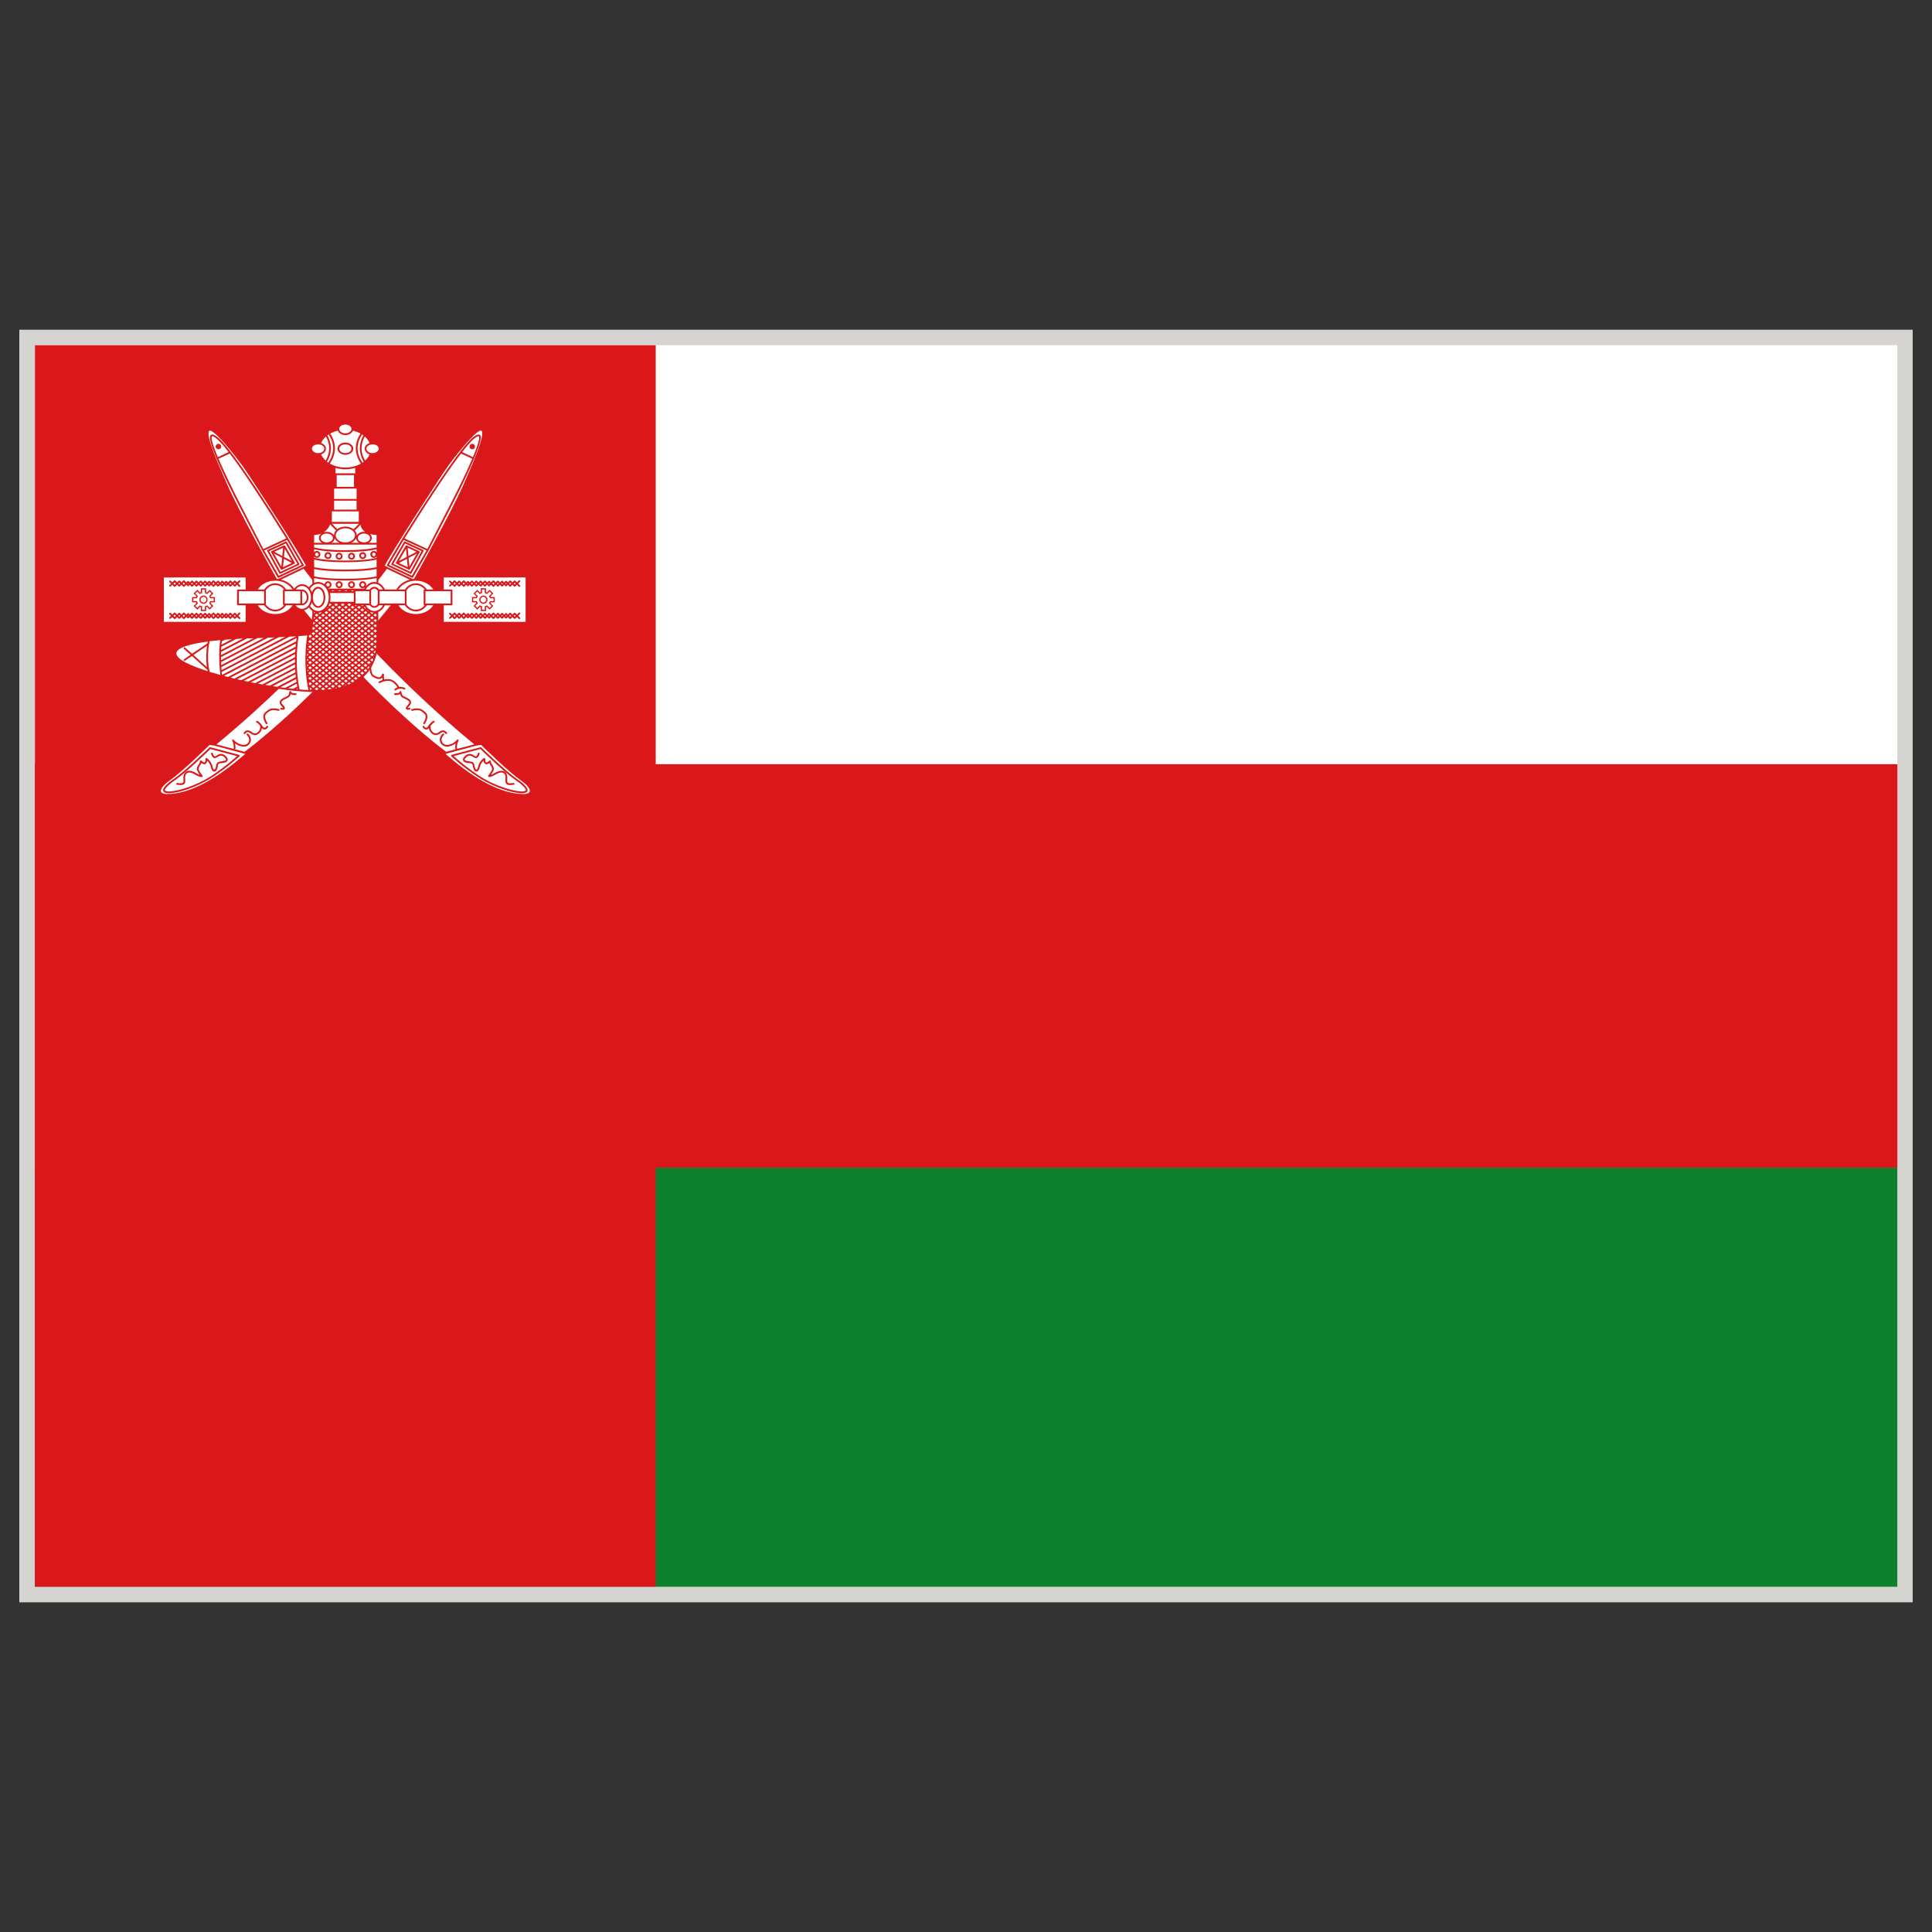
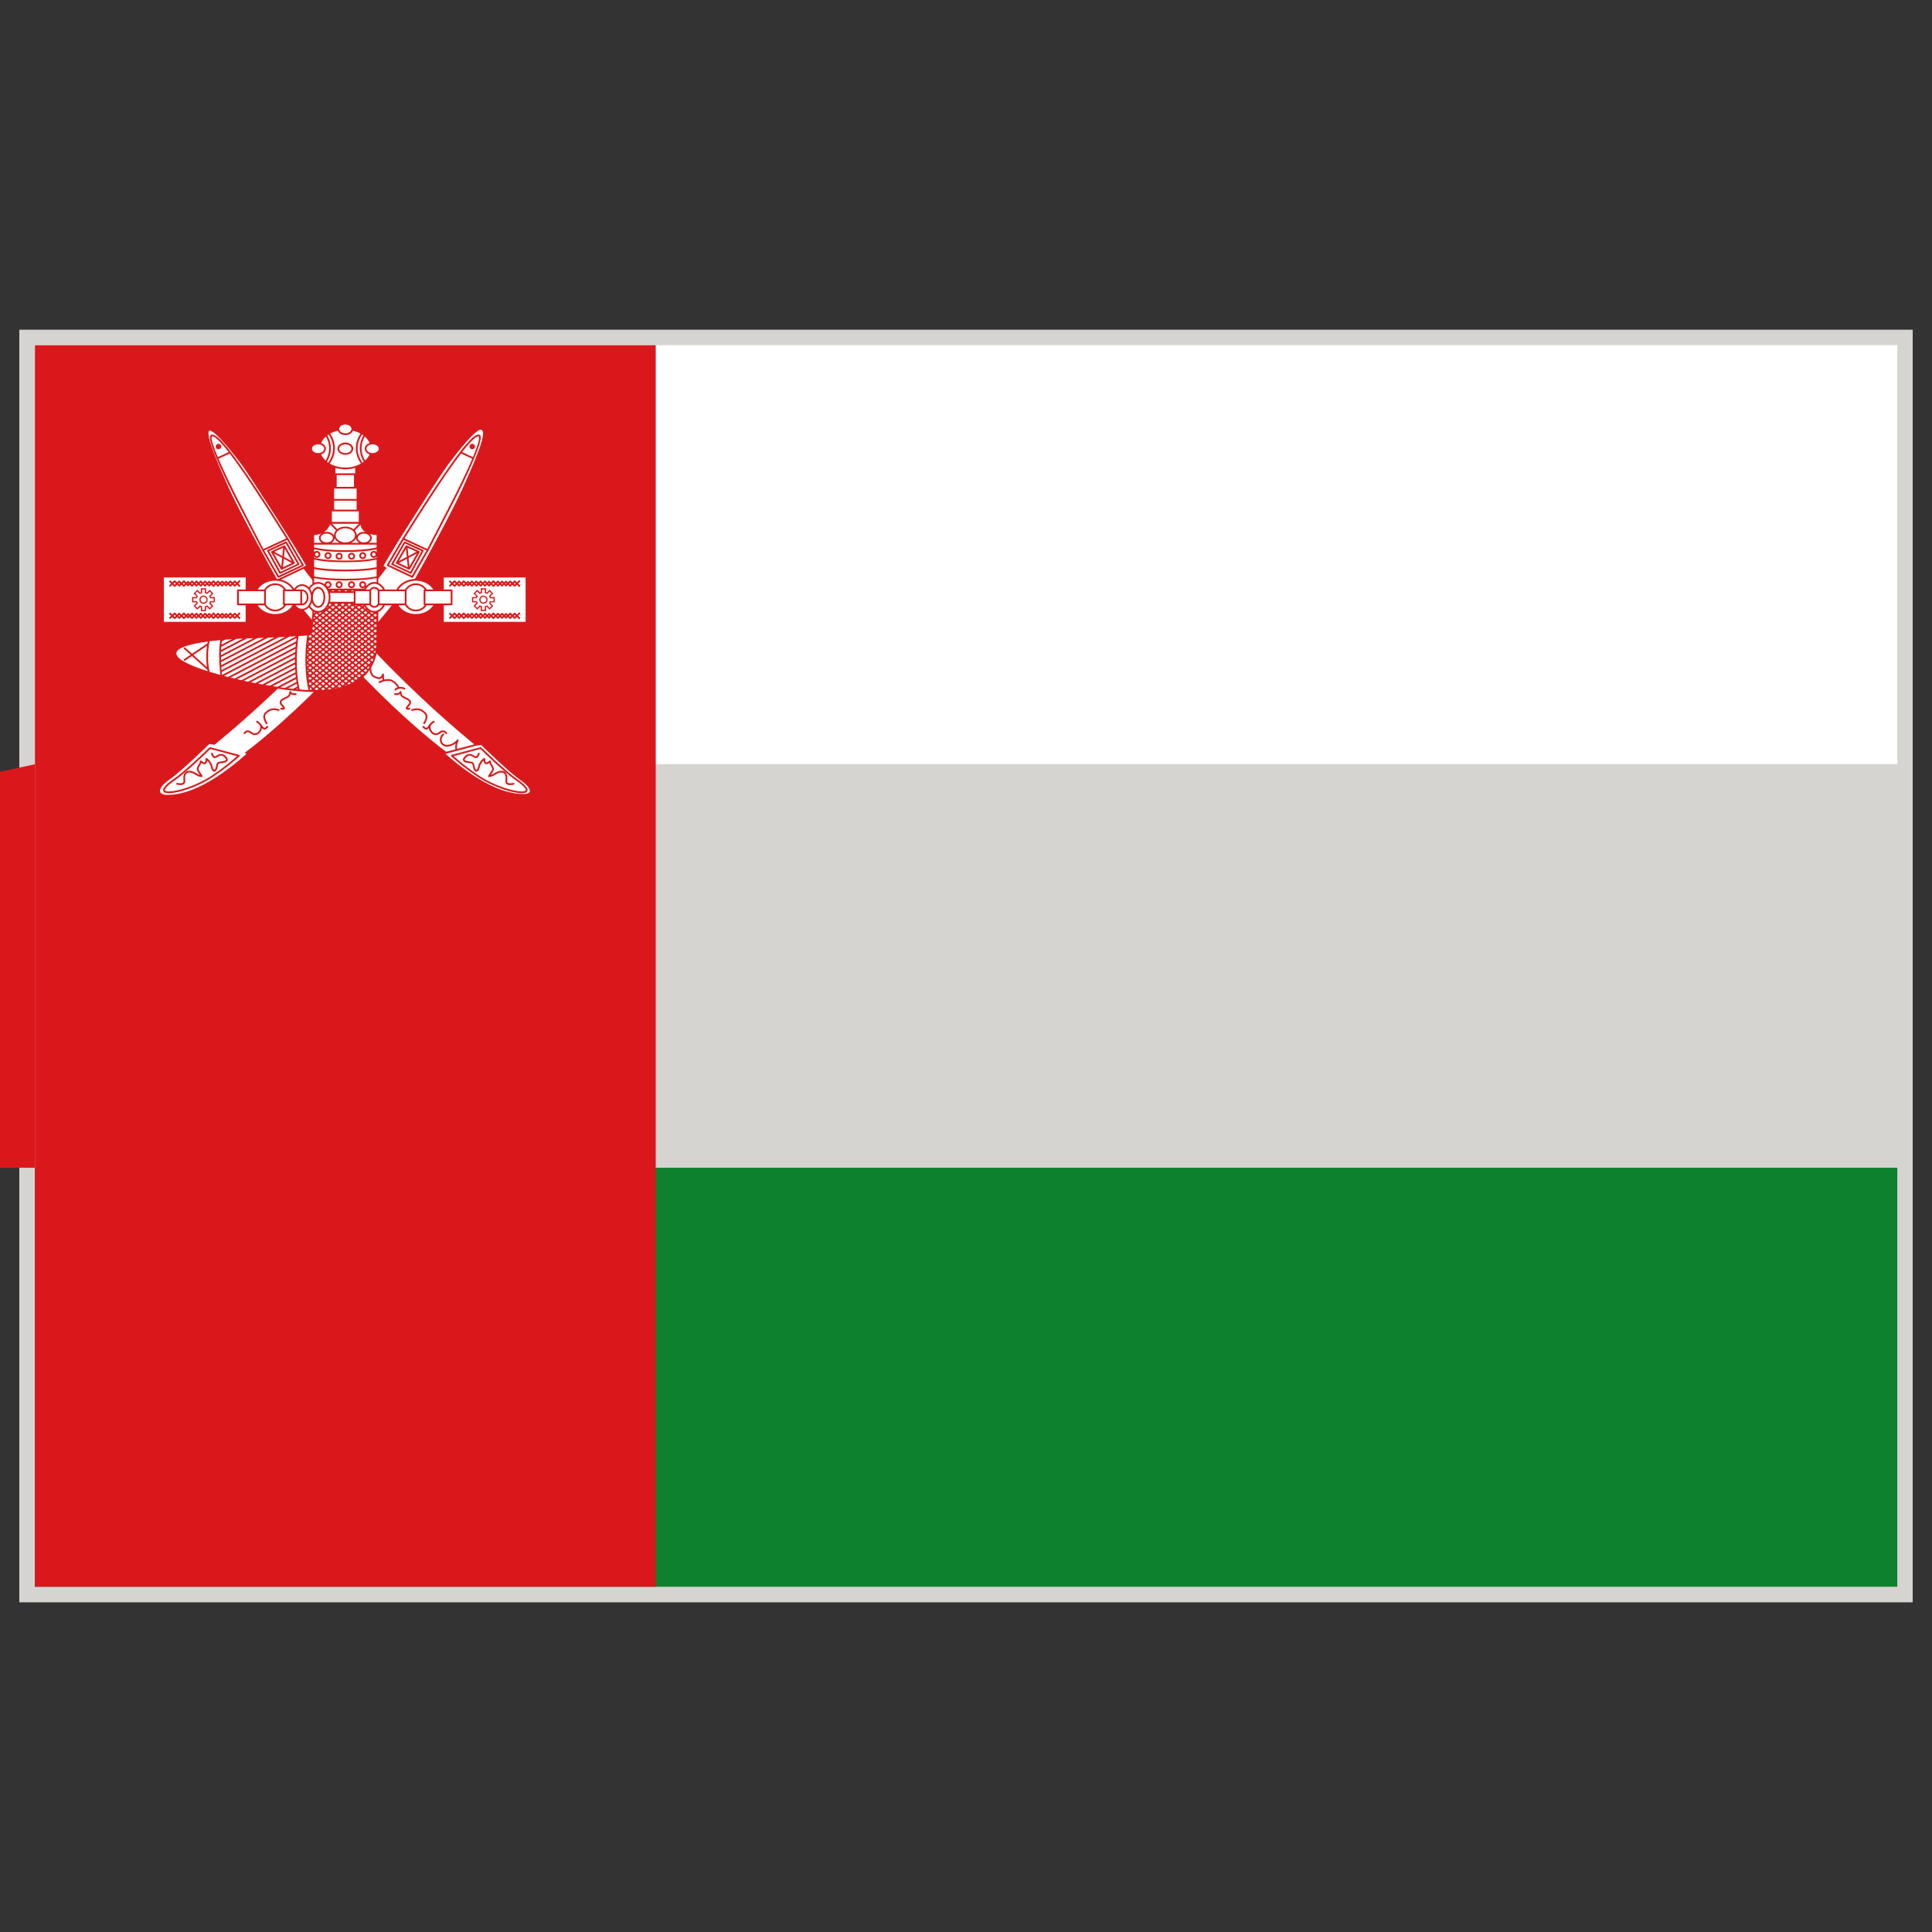
<svg xmlns="http://www.w3.org/2000/svg" id="Warstwa_1" enable-background="new 0 0 283.46 283.46" height="283.46" viewBox="0 0 283.46 283.46" width="283.46">
  <rect x="0" y="0" width="283.46" height="283.46" fill="#333333" stroke="none" />
  <g>
    <path d="m2.835 48.376h277.794v186.712h-277.794z" fill="#d6d4d1" />
    <g>
      <path d="m5.118 50.642h273.253v61.477h-273.253z" fill="#fff" />
      <path d="m5.118 171.328h273.253v61.479h-273.253z" fill="#0d812e" />
-       <path d="m5.126 112.127h273.253v59.201h-273.253z" fill="#da181c" />
+       <path d="m5.126 112.127v59.201h-273.253z" fill="#da181c" />
      <path d="m5.126 50.65h91.082v182.155h-91.082z" fill="#da181c" />
      <g>
        <g>
          <path d="m44.591 83.299s9.264 12.833 25.267 25.965l.769-.102s3.961 3.891 5.844 5.209c1.882 1.326 1.702 2.251.369 2.251-1.35 0-5.067-.181-11.681-6.017l.283-.165s-11.516-8.26-24.53-25.393l-.337.086s-5.232-9.256-7.327-13.947c-2.094-4.691-3.279-7.656-2.581-8.104.667-.463 3.703 3.428 4.887 5.005 1.185 1.561 8.629 13.187 9.507 14.952z" fill="#fff" />
          <g fill="#d91a1b">
            <path d="m32.048 65.115c-.22 0-.408.188-.408.4 0 .228.188.4.408.4.228 0 .416-.173.416-.4 0-.211-.189-.4-.416-.4z" />
            <path d="m75.781 114.238c-1.655-1.13-5.138-4.55-5.177-4.573-.031-.032-.071-.047-.118-.032l-4.22 1.114c-.055.016-.079.047-.094.094-.016.04 0 .094.031.118.016.023 1.608 1.506 3.915 3.036 2.22 1.475 5.067 2.385 6.433 2.385.494 0 .769-.11.839-.337.038-.15.172-.582-1.609-1.805zm1.365 1.717c-.031.102-.259.165-.596.165-1.106 0-3.883-.737-6.299-2.337-1.843-1.224-3.224-2.424-3.695-2.848l3.93-1.043c.431.439 3.585 3.483 5.154 4.558 1.545 1.058 1.521 1.443 1.506 1.505z" />
            <path d="m75.341 114.873c-.455.079-.745.063-.847-.039-.094-.071-.086-.259-.07-.463.008-.243.031-.533-.102-.816-.102-.228-.267-.376-.494-.439-.502-.142-1.122.211-1.373.368-.141.102-.298.149-.423.196.109-.165.251-.369.337-.541.196-.377.032-.69-.188-.997-.172-.243-.165-.431-.165-.439 0-.047-.032-.102-.079-.118-.055-.024-.102-.024-.141.016-.322.298-.439.282-.486.259-.102-.055-.125-.337-.125-.525 0-.047-.016-.094-.063-.118-.039-.023-.102-.023-.125.008-.047.016-.69.455-.863 1.302-.071.313-.165.408-.228.408-.079 0-.22-.173-.267-.502-.094-.628-.291-.659-.753-.722-.103-.008-.212-.031-.346-.055-.204-.039-.329-.094-.36-.172-.016-.086.094-.259.282-.424.204-.18.51-.345 1.027.04.196.149.354.141.455.11.306-.118.408-.581.424-.628.016-.07-.023-.141-.094-.149-.071-.016-.133.023-.157.094-.023.118-.125.376-.259.432-.023.008-.086.039-.228-.055-.494-.376-.934-.384-1.35-.039-.157.141-.416.416-.345.682.055.188.243.314.557.369.142.023.259.039.361.047.408.047.463.055.542.502.055.455.259.737.502.745.125 0 .361-.086.486-.627.102-.471.361-.792.549-.98.032.188.086.408.275.486.165.086.353.039.588-.149.031.094.078.228.172.353.204.267.291.494.172.737-.157.282-.494.753-.51.769-.031.047-.031.094 0 .141.032.047.071.071.118.071.008 0 .439-.039.847-.306.173-.109.753-.463 1.161-.337.157.039.259.133.337.306.102.204.086.447.071.675-.016.267-.032.518.149.674.118.11.282.157.541.157.141 0 .314-.016.518-.047.078-.016.125-.086.117-.149-.021-.072-.068-.119-.147-.111z" />
            <path d="m76.55 114.269c-1.859-1.294-5.79-5.162-5.821-5.201-.023-.023-.071-.04-.11-.04l-.729.118c-14.952-12.307-24.122-24.482-25.103-25.808l.346-.188c.047-.024.078-.102.047-.165-.855-1.702-8.331-13.367-9.531-14.967-1.42-1.906-3.961-5.099-4.855-5.099-.079 0-.142.016-.212.047-.737.51.228 3.075 2.542 8.268 2.071 4.644 7.295 13.869 7.342 13.963.032.055.094.078.149.07l.251-.07c12.025 15.838 22.905 24.169 24.341 25.236l-.102.055c-.047.023-.063.063-.063.102-.008.04.016.086.039.11 4.55 4.024 8.495 6.056 11.759 6.056.604 0 1.012-.188 1.129-.534.157-.51-.353-1.2-1.419-1.953zm-35.904-29.276c-.541-.957-5.318-9.46-7.28-13.854-1.247-2.808-3.333-7.483-2.636-7.954.016 0 .032-.008.063-.008.557 0 2.337 1.906 4.644 4.981 1.185 1.577 8.386 12.794 9.453 14.826l-.353.188-3.671 1.749zm.462.102 3.451-1.64c.832 1.138 9.994 13.359 25.024 25.761l-2.518.659c-.102-.612.196-1.192.204-1.192.031-.07.008-.141-.039-.18-.063-.039-.134-.023-.181.039-.408.486-1.035.777-1.538.738-.188-.016-.447-.086-.596-.322-.369-.604.188-1.098.204-1.114.055-.055.063-.134.023-.188-.055-.055-.125-.055-.18-.008-.275.212-.659.808-.275 1.428.173.282.455.431.8.471.439.023.941-.149 1.365-.479-.055.251-.094.564-.031.871l-1.357.361c-.822-.597-11.969-8.912-24.356-25.205zm36.61 31.049c-.079.219-.392.353-.878.353-3.169 0-7.013-1.969-11.453-5.875l.102-.047 4.385-1.177.714-.102c.447.431 4.04 3.961 5.805 5.185 1.122.784 1.412 1.372 1.325 1.663z" />
            <path d="m41.924 79.455-2.667 1.224c-.031.023-.047.047-.063.086-.008.031-.008.07.016.094l1.773 3.271c.023.039.063.063.11.063.016 0 .039 0 .055-.016l2.714-1.294c.031 0 .055-.039.063-.07.016-.032.016-.071-.008-.102l-1.828-3.201c-.031-.062-.11-.078-.165-.055zm-.777 4.44-1.655-3.036 2.44-1.122 1.702 2.989z" />
            <path d="m41.665 80.02-1.82.839c-.031.008-.063.04-.07.079-.008.023-.008.063.008.102l1.419 2.487c.024.047.071.063.118.063.016 0 .039 0 .055-.008l1.796-.855c.039-.031.071-.047.086-.086.008-.031 0-.078-.016-.102l-1.412-2.455c-.038-.072-.101-.08-.164-.064zm-.392 3.106-1.09-1.914 1.208.644zm-1.028-2.173 1.295-.588-.126 1.216zm1.279 2.267.125-1.231 1.161.62zm.141-1.521.118-1.185 1.027 1.804z" />
            <path d="m44.576 82.962c.008-.031.008-.063-.008-.094l-2.275-3.883v-.008c-.031-.04-2.761-4.409-4.464-6.982l-.094-.141c-3.311-4.965-5.703-8.26-6.676-8.095-.094.008-.165.063-.212.157-.525 1.036 3.475 8.825 3.93 9.704l3.695 7.146v.008l2.267 3.938c.023.039.07.063.11.063.023 0 .047-.008.063-.016l3.593-1.71c.031-.017.063-.048.071-.087zm-13.501-18.929c.016-.023.016-.023.016-.023h.055c.439 0 1.365.996 2.4 2.314l-1.592.753c-.636-1.538-1.036-2.73-.879-3.044zm3.93 9.468c-.941-1.851-2.118-4.259-2.95-6.197l1.655-.761c1.404 1.828 2.989 4.212 3.797 5.452l.094.142c1.546 2.322 3.938 6.126 4.393 6.856l-3.357 1.553zm5.899 10.967-2.134-3.703 3.357-1.545 2.142 3.663z" />
            <path d="m65.058 107.421c.188.039.298.22.298.22.039.063.125.078.181.039.063-.023.086-.118.047-.172-.008-.016-.173-.283-.479-.337-.212-.039-.432.031-.651.204-.204.172-.4.235-.596.204-.228-.023-.393-.18-.424-.243-.016-.023-.039-.055-.07-.07-.094-.125-.188-.259-.196-.698-.008-.016-.016-.04-.023-.047.306-.4.557-.533.557-.533.063-.031.094-.118.055-.172-.024-.055-.11-.094-.173-.055-.016.008-.4.196-.792.808-.086.141-.181.212-.267.204-.125 0-.251-.157-.29-.219-.039-.063-.118-.079-.188-.04-.047.032-.07.11-.031.188.023.016.22.322.51.337.149 0 .275-.079.393-.22.047.345.165.486.259.604.008.031.031.047.047.063.079.118.291.306.612.361h.102c.235 0 .463-.094.675-.267.161-.128.31-.183.444-.159z" />
            <path d="m62.124 106.048c-.047.071-.023.142.023.188.024.008.047.016.086.016.031 0 .07-.016.094-.047.039-.055.761-1.106.102-1.694-.62-.542-.949-.722-2.008-.471-.071.023-.11.086-.094.157.016.063.086.11.157.094.98-.235 1.224-.079 1.78.416.487.423-.133 1.341-.14 1.341z" />
            <path d="m59.99 103.647c.173-.188.361-.416.314-.667-.023-.188-.165-.353-.432-.51-.212-.118-.376-.196-.502-.251-.345-.165-.384-.181-.494-.738-.016-.055-.07-.102-.141-.094-.063 0-.11.055-.118.125 0 0 0 .039-.055.094-.047.047-.204.133-.597.109-.07-.008-.133.055-.141.126-.008.063.055.133.125.133.33.016.581-.024.745-.142.102.385.235.455.565.62.125.055.283.125.479.243.196.11.298.219.322.329.016.133-.125.291-.259.447-.071.079-.149.165-.204.251-.094.157-.055.251-.008.314.055.078.149.102.251.102s.212-.024.282-.047c.071-.023.11-.086.086-.157-.016-.063-.086-.11-.149-.094-.094.031-.188.039-.251.039.008 0 .008-.016.016-.023.048-.067.103-.138.166-.209z" />
            <path d="m58.311 100.854c-.133.04-.267.11-.4.229-.047.047-.055.125-.008.181.023.031.063.047.094.047s.063-.016.086-.031c.525-.455 1.184-.133 1.208-.125.07.039.141.008.172-.047.031-.063.008-.149-.055-.18-.016-.008-.392-.196-.847-.141-.095-.204-.377-.675-.965-.997-.369-.204-.824-.18-1.208-.094-.055-.11-.079-.463-.055-.746.008-.063-.04-.118-.102-.133s-.125.023-.141.071c-.102.267-.22.408-.361.463-.22.078-.534-.079-.847-.235-.416-.228-.447-1.083-.416-1.404 0-.063-.055-.133-.125-.141-.07 0-.125.055-.133.125-.008.055-.094 1.287.565 1.647.369.196.729.361 1.043.251.094-.047.188-.094.259-.181.016.125.039.251.07.345-.298.094-.518.212-.533.22-.071.031-.086.11-.055.172.04.055.11.086.173.055.008-.008 1.09-.557 1.749-.196.479.265.73.65.832.845z" />
          </g>
        </g>
        <g>
          <path d="m56.734 83.299s-9.264 12.833-25.251 25.965l-.777-.102s-3.954 3.891-5.836 5.209c-1.89 1.326-1.702 2.251-.36 2.251 1.333 0 5.06-.181 11.665-6.017l-.267-.165s11.508-8.26 24.53-25.393l.33.086s5.24-9.256 7.319-13.947c2.102-4.691 3.287-7.656 2.588-8.104-.674-.463-3.702 3.428-4.879 5.005-1.185 1.561-8.645 13.187-9.523 14.952z" fill="#fff" />
          <g fill="#d91a1b">
            <path d="m69.286 65.115c.228 0 .408.188.408.4 0 .228-.18.4-.408.4s-.408-.173-.408-.4c0-.211.18-.4.408-.4z" />
            <path d="m25.561 114.238c1.655-1.13 5.138-4.55 5.169-4.573.04-.032.079-.047.125-.032l4.221 1.114c.047.016.078.047.102.094.016.04-.008.094-.031.118-.031.023-1.624 1.506-3.922 3.036-2.22 1.475-5.068 2.385-6.44 2.385-.486 0-.761-.11-.839-.337-.033-.15-.174-.582 1.615-1.805zm-1.357 1.717c.023.102.251.165.581.165 1.122 0 3.883-.737 6.307-2.337 1.844-1.224 3.232-2.424 3.687-2.848l-3.915-1.043c-.439.439-3.601 3.483-5.153 4.558-1.555 1.058-1.531 1.443-1.507 1.505z" />
            <path d="m26 114.873c.455.079.737.063.847-.039.094-.071.079-.259.071-.463-.016-.243-.04-.533.094-.816.118-.228.274-.376.494-.439.502-.142 1.138.211 1.373.368.149.102.298.149.432.196-.118-.165-.259-.369-.338-.541-.196-.377-.031-.69.188-.997.173-.243.165-.431.165-.439 0-.047.031-.102.078-.118.047-.024.102-.024.149.016.306.298.431.282.462.259.118-.055.157-.337.141-.525 0-.047.016-.094.063-.118.039-.023.086-.023.141.008.016.016.675.455.847 1.302.071.313.165.408.22.408.086 0 .22-.173.267-.502.094-.628.291-.659.761-.722.094-.008.212-.031.345-.055.204-.039.33-.094.354-.172.023-.086-.079-.259-.267-.424-.211-.18-.518-.345-1.027.04-.204.149-.369.141-.471.11-.298-.118-.408-.581-.424-.628-.008-.07.032-.141.11-.149.063-.016.125.023.149.094.023.118.125.376.259.432.023.008.086.039.22-.055.502-.376.941-.384 1.357-.039.157.141.423.416.345.682-.047.188-.235.314-.565.369-.141.023-.251.039-.353.047-.416.047-.463.055-.541.502-.055.455-.259.737-.495.745-.133 0-.376-.086-.494-.627-.094-.471-.361-.792-.549-.98-.031.188-.102.408-.274.486-.165.086-.353.039-.58-.149-.047.094-.103.228-.188.353-.188.267-.29.494-.165.737.149.282.495.753.51.769.031.047.031.094 0 .141-.032.047-.071.071-.118.071-.008 0-.447-.039-.855-.306-.165-.109-.746-.463-1.153-.337-.157.039-.259.133-.345.306-.094.204-.086.447-.063.675.016.267.023.518-.157.674-.109.11-.282.157-.533.157-.141 0-.322-.016-.518-.047-.079-.016-.126-.086-.11-.149.016-.072.07-.119.141-.111z" />
-             <path d="m24.792 114.269c1.859-1.294 5.789-5.162 5.82-5.201.023-.023.071-.04.102-.04l.737.118c14.945-12.307 24.107-24.482 25.095-25.808l-.345-.188c-.055-.024-.086-.102-.047-.165.855-1.702 8.331-13.367 9.539-14.967 1.428-1.906 3.954-5.099 4.848-5.099.079 0 .149.016.204.047.753.51-.212 3.075-2.534 8.268-2.063 4.644-7.288 13.869-7.334 13.963-.032.055-.086.078-.149.07l-.243-.07c-12.042 15.838-22.914 24.168-24.35 25.235l.11.055c.032.023.055.063.063.102 0 .04-.023.086-.039.11-4.558 4.024-8.504 6.056-11.759 6.056-.62 0-1.028-.188-1.138-.534-.149-.509.353-1.199 1.42-1.952zm35.912-29.276c.542-.957 5.311-9.46 7.28-13.854 1.239-2.808 3.326-7.483 2.636-7.954-.031 0-.047-.008-.079-.008-.549 0-2.33 1.906-4.644 4.981-1.184 1.577-8.377 12.794-9.452 14.826l.345.188 3.687 1.749zm-.471.102-3.459-1.64c-.831 1.138-9.986 13.359-25.016 25.761l2.518.659c.094-.612-.196-1.192-.196-1.192-.031-.07-.016-.141.04-.18.055-.039.133-.023.172.039.408.486 1.043.777 1.538.738.188-.016.447-.086.604-.322.361-.604-.188-1.098-.22-1.114-.039-.055-.055-.134-.008-.188.039-.055.125-.055.172-.008.275.212.659.808.275 1.428-.181.282-.447.431-.8.471-.447.023-.941-.149-1.365-.479.047.251.095.564.032.871l1.357.361c.831-.597 11.954-8.912 24.356-25.205zm-36.61 31.049c.07.219.392.353.887.353 3.153 0 7.005-1.969 11.453-5.875l-.11-.047-4.385-1.177-.722-.102c-.439.431-4.04 3.961-5.805 5.185-1.114.784-1.412 1.372-1.318 1.663z" />
            <path d="m59.417 79.455 2.66 1.224c.039.023.063.047.063.086.016.031.016.07 0 .094l-1.773 3.271c-.023.039-.063.063-.109.063-.016 0-.04 0-.055-.016l-2.722-1.294c-.039 0-.063-.039-.07-.07-.016-.032-.008-.071.008-.102l1.843-3.201c.03-.062.1-.078.155-.055zm.785 4.44 1.647-3.036-2.432-1.122-1.71 2.989z" />
            <path d="m59.684 80.02 1.812.839c.039.008.063.04.078.079 0 .023 0 .063-.008.102l-1.428 2.487c-.023.047-.07.063-.117.063-.016 0-.032 0-.047-.008l-1.82-.855c-.031-.031-.063-.047-.07-.086-.008-.031-.008-.078.008-.102l1.419-2.455c.04-.072.11-.08.173-.064zm.384 3.106 1.098-1.914-1.216.644zm1.036-2.173-1.294-.588.118 1.216zm-1.279 2.267-.125-1.231-1.169.62zm-.141-1.521-.118-1.185-1.051 1.804z" />
            <path d="m56.758 82.962c-.008-.031 0-.063.008-.094l2.283-3.883s0-.008.008-.008c.023-.04 2.753-4.409 4.463-6.982l.094-.141c3.302-4.965 5.695-8.26 6.667-8.095.094.008.165.063.212.157.51 1.036-3.475 8.825-3.93 9.704l-3.695 7.146v.008l-2.267 3.938c-.016.039-.063.063-.109.063-.016 0-.04-.008-.055-.016l-3.608-1.71c-.04-.017-.063-.048-.071-.087zm13.508-18.929c-.016-.023-.016-.023-.023-.023-.016 0-.032 0-.047 0-.439 0-1.357.996-2.393 2.314l1.585.753c.635-1.538 1.035-2.73.878-3.044zm-3.938 9.468c.957-1.851 2.134-4.259 2.958-6.197l-1.647-.761c-1.412 1.828-2.989 4.212-3.805 5.452l-.094.142c-1.553 2.322-3.93 6.126-4.385 6.856l3.342 1.553zm-5.891 10.967 2.134-3.703-3.357-1.545-2.157 3.663z" />
            <path d="m36.284 107.421c-.188.039-.298.22-.298.22-.039.063-.118.078-.18.039-.063-.023-.086-.118-.047-.172 0-.016.173-.283.471-.337.228-.039.432.031.667.204.196.172.392.235.581.204.235-.023.392-.18.431-.243.016-.023.04-.055.063-.07.102-.125.196-.259.212-.698 0-.016.008-.04.023-.047-.306-.4-.565-.533-.565-.533-.055-.031-.094-.118-.047-.172.024-.055.102-.094.157-.055.031.008.408.196.792.808.094.141.188.212.267.204.133 0 .259-.157.298-.219.04-.063.118-.079.181-.04.063.032.086.11.047.188-.031.016-.228.322-.518.337h-.008c-.133 0-.267-.079-.392-.22-.04.345-.157.486-.251.604-.008.031-.031.047-.055.063-.071.118-.283.306-.604.361-.031 0-.071 0-.102 0-.235 0-.463-.094-.667-.267-.174-.128-.322-.183-.456-.159z" />
            <path d="m39.218 106.048c.039.071.031.142-.023.188-.023.008-.047.016-.079.016-.039 0-.086-.016-.102-.047-.031-.055-.761-1.106-.102-1.694.611-.542.949-.722 2.008-.471.071.023.118.086.094.157-.008.063-.086.11-.157.094-.973-.235-1.224-.079-1.781.416-.486.423.142 1.341.142 1.341z" />
            <path d="m41.352 103.647c-.165-.188-.361-.416-.314-.667.032-.188.173-.353.439-.51.212-.118.369-.196.502-.251.345-.165.384-.181.486-.738.016-.055.071-.102.141-.094.063 0 .11.055.11.125 0 0 0 .039.063.094.047.047.196.133.596.109.07-.008.125.055.141.126 0 .063-.055.133-.125.133-.337.016-.581-.024-.737-.142-.11.385-.235.455-.573.62-.125.055-.274.125-.479.243-.188.11-.298.219-.314.329-.016.133.118.291.259.447.07.079.141.165.204.251.086.157.055.251.008.314-.055.078-.157.102-.259.102s-.204-.024-.274-.047-.118-.086-.094-.157c.016-.063.094-.11.157-.094.086.031.188.039.243.039 0 0-.008-.016-.016-.023-.039-.067-.102-.138-.164-.209z" />
            <path d="m43.022 100.854c.141.04.267.11.408.229.047.047.047.125.016.181-.031.031-.07.047-.102.047-.047 0-.07-.016-.086-.031-.526-.455-1.185-.133-1.208-.125-.063.039-.134.008-.173-.047-.023-.063-.008-.149.063-.18.016-.008.392-.196.839-.141.086-.204.361-.675.957-.997.369-.204.823-.18 1.2-.094.055-.11.086-.463.055-.746 0-.063.055-.118.102-.133.063-.016.133.023.149.071.102.267.22.408.369.463.212.078.526-.079.832-.235.424-.228.455-1.083.432-1.404-.008-.063.055-.133.118-.141.071 0 .133.055.141.125 0 .055.086 1.287-.565 1.647-.376.196-.729.361-1.051.251-.094-.047-.18-.094-.267-.181-.008.125-.023.251-.07.345.306.094.525.212.541.22.063.031.086.11.055.172-.032.055-.118.086-.173.055-.008-.008-1.083-.557-1.741-.196-.487.265-.738.65-.841.845z" />
          </g>
        </g>
        <g>
          <path d="m64.979 84.601v2.008h-1.185c-.463-.91-1.53-1.537-2.785-1.537-1.231 0-2.307.627-2.777 1.537h-1.844c-.211-.486-.573-.855-1.012-1.012 0-4.056 0-7.24 0-7.24s-2.385.094-2.385-1.655h-.22v-1.789h-.33v-1.459-.259-1.647h-.384v-1.969h.188v-1.106c1.043-.353 1.851-1.043 2.157-1.891.078.024.165.024.259.024.573 0 1.028-.345 1.028-.777 0-.431-.455-.761-1.028-.761-.094 0-.181.008-.259.031-.361-1.004-1.404-1.789-2.722-2.055.008-.039.016-.079.016-.11 0-.423-.463-.769-1.027-.769-.573 0-1.036.345-1.036.769 0 .031.008.071.016.11-1.318.267-2.353 1.051-2.714 2.055-.086-.023-.172-.031-.267-.031-.572 0-1.027.33-1.027.761 0 .432.455.777 1.027.777.094 0 .181 0 .267-.024.298.847 1.106 1.538 2.157 1.891v1.106h.181v1.969h-.384v1.647.259 1.459h-.322v1.789h-.204s-.298 1.655-2.408 1.655v7.374c-.243.149-.455.376-.62.651-.259-.337-.62-.541-1.012-.541-.487 0-.91.306-1.161.769h-.008c-.471-.91-1.538-1.537-2.777-1.537-1.248 0-2.314.627-2.785 1.537h-1.412v-2.008h-12.259v6.77h12.261v-2.698h1.412c.471.91 1.538 1.545 2.785 1.545 1.239 0 2.306-.635 2.777-1.545h.008c.251.471.674.776 1.161.776.392 0 .753-.204 1.012-.541.165.274.376.502.62.651v.565s-.212 2.729-.51 2.91-8.088.479-8.088.479-11.609.157-11.609 2.361 11.516 4.456 11.516 4.456 5.405 1.067 8.841 1.067c3.459 0 9.272-.816 9.272-7.743 0-1.294 0-2.628 0-3.954.439-.157.8-.533 1.012-1.027h1.844c.47.91 1.545 1.545 2.777 1.545 1.255 0 2.322-.635 2.785-1.545h1.185v2.698h12.261v-6.77z" fill="#fff" />
          <g fill="#d91a1b">
            <path d="m70.917 88.594c.337 0 .612-.274.612-.604 0-.337-.275-.612-.612-.612-.329 0-.596.274-.596.612 0 .33.267.604.596.604zm0-1.036c.235 0 .424.188.424.432 0 .228-.188.416-.424.416-.228 0-.416-.188-.416-.416 0-.243.188-.432.416-.432z" />
            <path d="m65.928 86.029c.055.047.133.047.18 0l.228-.228.267.267c.055.055.134.055.181 0l.259-.267.235.228c.023.023.047.047.094.047.031 0 .063-.023.086-.047l.235-.228.259.274c.031.016.055.031.086.031.047 0 .071-.016.094-.031l.267-.274.165.172c.055.055.125.055.18 0l.173-.172.228.243c.055.047.133.047.18 0l.243-.243.22.228c.055.047.133.047.18 0l.228-.228.235.228c.047.047.126.047.173 0l.228-.228.22.228c.055.047.133.047.188 0l.235-.228.188.204c.055.047.133.047.18 0l.196-.204.259.259c.047.055.125.055.181 0l.259-.259.22.228c.047.047.125.047.18 0l.22-.228.211.22c.055.047.134.047.181 0l.212-.22.188.188c.055.055.141.055.188 0l.188-.188.235.243c.047.055.142.047.188 0l.235-.243.235.243c.031.016.055.031.102.031.023 0 .055-.016.086-.031l.235-.243.259.274c.023.016.07.031.094.031.032 0 .071-.016.094-.031.047-.047.047-.133 0-.188l-.267-.267.267-.259c.047-.055.047-.133 0-.181-.047-.055-.133-.055-.188 0l-.259.259-.235-.235c-.047-.047-.142-.047-.188 0l-.235.235-.235-.241c-.023-.016-.063-.032-.094-.032s-.07.016-.094.032l-.235.243-.188-.188c-.047-.055-.133-.055-.188 0l-.188.188-.212-.212c-.047-.047-.125-.047-.181 0l-.211.212-.22-.22c-.055-.047-.133-.047-.18 0l-.22.22-.259-.259c-.055-.047-.134-.047-.181 0l-.259.259-.196-.196c-.047-.047-.125-.047-.18 0l-.188.196-.235-.228c-.055-.047-.133-.047-.188 0l-.22.228-.228-.228c-.047-.047-.125-.047-.173 0l-.235.228-.228-.228c-.047-.047-.125-.047-.18 0l-.22.228-.243-.235c-.047-.047-.125-.047-.18 0l-.228.235-.173-.165c-.055-.047-.125-.047-.18 0l-.165.165-.267-.259c-.047-.055-.133-.055-.18 0l-.259.259-.235-.228c-.04-.047-.134-.047-.181 0l-.235.228-.259-.259c-.023-.031-.055-.047-.086-.047s-.07.016-.094.047l-.267.259-.228-.228c-.047-.047-.125-.047-.18 0-.047.055-.047.133 0 .18l.228.228-.228.228c-.047.054-.047.133 0 .18zm9.594-.549.133.141-.133.141-.149-.141zm-.667-.008.149.149-.149.149-.149-.149zm-.612.055.094.094-.094.102-.094-.102zm-.588-.024.125.118-.125.125-.118-.125zm-.604-.008.125.125-.125.133-.133-.133zm-.659-.031.157.157-.157.173-.173-.173zm-.643.055.102.102-.102.11-.086-.11zm-.597-.031.134.133-.134.141-.149-.141zm-.635 0 .125.133-.125.141-.133-.141zm-.643 0 .141.133-.141.141-.125-.141zm-.636-.008.149.141-.149.141-.141-.141zm-.588.071.086.07-.086.079-.071-.079zm-.612-.095.181.165-.181.173-.165-.173zm-.666.032.141.133-.141.141-.141-.141zm-.675-.032.165.165-.165.173-.172-.173z" />
            <path d="m76.291 89.904c-.047-.055-.133-.055-.188 0l-.259.267-.235-.235c-.047-.047-.142-.047-.188 0l-.235.235-.235-.251c-.023-.016-.063-.031-.094-.031s-.07.016-.094.031l-.235.251-.188-.188c-.047-.055-.133-.055-.188 0l-.188.188-.212-.22c-.047-.047-.125-.047-.181 0l-.211.22-.22-.228c-.055-.047-.133-.047-.18 0l-.22.228-.259-.259c-.055-.055-.134-.055-.181 0l-.259.259-.196-.196c-.047-.055-.125-.055-.18 0l-.188.196-.235-.235c-.055-.039-.133-.039-.188 0l-.22.235-.228-.235c-.047-.039-.125-.039-.173 0l-.235.235-.228-.235c-.047-.039-.125-.039-.18 0l-.22.235-.243-.235c-.047-.047-.125-.047-.18 0l-.228.235-.175-.173c-.055-.055-.125-.055-.18 0l-.165.172-.267-.267c-.047-.055-.133-.055-.18 0l-.259.267-.235-.235c-.04-.039-.134-.039-.181 0l-.235.235-.259-.267c-.023-.023-.055-.039-.086-.039s-.07.016-.094.039l-.267.267-.228-.235c-.047-.039-.125-.039-.18 0-.047.055-.047.141 0 .188l.228.228-.228.228c-.047.047-.047.125 0 .18.055.047.133.047.18 0l.228-.228.267.259c.055.055.134.055.181 0l.259-.259.235.228c.023.023.047.031.094.031.031 0 .063-.008.086-.031l.235-.228.259.259c.031.032.055.047.086.047.047 0 .071-.016.094-.047l.267-.259.165.157c.055.055.125.055.18 0l.173-.157.228.235c.055.047.133.047.18 0l.243-.235.22.228c.055.047.133.047.18 0l.228-.228.235.228c.047.047.126.047.173 0l.228-.228.22.228c.055.047.133.047.188 0l.235-.228.188.196c.055.047.133.047.18 0l.196-.196.259.251c.047.055.125.055.181 0l.259-.251.22.22c.047.047.125.047.18 0l.22-.22.211.212c.055.047.134.047.181 0l.212-.212.188.188c.055.047.141.047.188 0l.188-.188.235.243c.047.047.142.047.188 0l.235-.243.235.235c.031.016.055.031.102.031.023 0 .055-.016.086-.031l.235-.235.259.259c.023.032.07.047.094.047.032 0 .071-.016.094-.047.047-.047.047-.125 0-.18l-.267-.259.267-.267c.049-.054.049-.133.002-.18zm-9.594.62-.172-.172.172-.173.165.173zm.675-.039-.141-.133.141-.142.141.142zm.666.039-.165-.172.165-.173.181.173zm.612-.102-.071-.07.071-.079.086.079zm.588.07-.141-.141.141-.149.149.149zm.636-.007-.125-.133.125-.142.141.142zm.643 0-.133-.133.133-.142.125.142zm.635 0-.149-.133.149-.142.134.142zm.597-.024-.086-.109.086-.11.102.11zm.643.047-.173-.157.173-.173.157.173zm.659-.031-.133-.125.133-.134.125.134zm.604-.008-.118-.118.118-.125.125.125zm.588-.016-.094-.102.094-.102.094.102zm.612.047-.149-.149.149-.149.149.149zm.667-.008-.149-.141.149-.149.133.149z" />
            <path d="m69.254 87.598v.776h.581c.016.031.039.071.039.11l-.4.416.542.549.416-.416c.031.016.071.031.102.047v.573h.777v-.573c.047-.016.07-.031.118-.047l.408.416.541-.549-.416-.416c.023-.039.04-.079.055-.11h.58v-.776h-.58c-.016-.04-.032-.071-.055-.11l.416-.408-.541-.557-.408.416c-.047-.016-.071-.031-.118-.047v-.581h-.777v.581c-.031.016-.071.031-.102.047l-.416-.416-.542.557.4.408c0 .039-.023.07-.039.11zm.753-.235-.283-.283.291-.298.282.29.086.086.125-.055c.023-.016.063-.023.094-.039l.118-.047v-.125-.392h.4v.392.125l.133.047c.032.016.055.023.086.039l.118.055.102-.086.274-.29.29.298-.282.283-.094.086.047.118c.016.032.039.063.047.094l.039.118h.134.4v.416h-.4-.134l-.039.118c-.008.031-.031.07-.047.094l-.047.118.094.094.282.283-.29.282-.274-.282-.102-.094-.116.06c-.031.008-.055.024-.086.032l-.133.047v.133.392h-.4v-.392-.133l-.118-.047c-.031-.008-.071-.024-.094-.032l-.125-.063-.086.094-.282.282-.291-.282.283-.283.094-.094-.055-.118c-.016-.023-.031-.063-.039-.094l-.04-.118h-.133-.4v-.414h.4.133l.04-.118c.008-.031.023-.063.039-.094l.055-.118z" />
            <path d="m77.24 84.468h-12.261c-.063 0-.125.063-.125.133v1.891h-.98c-.51-.918-1.593-1.554-2.863-1.554-1.255 0-2.346.636-2.848 1.554h-1.687c-.22-.455-.565-.808-.973-.981v-.855-1.333s0 0 0-.008v-1.373-1.514-.008-2.063c0-.032-.008-.063-.039-.086-.024-.023-.063-.047-.094-.04h-.047c-.361 0-2.173-.07-2.204-1.506.016-.039.008-.086-.031-.11-.023-.039-.055-.047-.094-.047h-.094v-1.655c0-.079-.055-.141-.125-.141h-.196v-3.224c0-.063-.063-.118-.134-.118h-.243v-1.718h.047c.07 0 .133-.063.133-.134v-1.02c.996-.361 1.765-1.012 2.102-1.844.055.016.118.016.181.016.643 0 1.161-.408 1.161-.902 0-.486-.518-.902-1.161-.902-.063 0-.118 0-.181.023-.392-.965-1.388-1.718-2.651-2.016 0-.502-.525-.902-1.161-.902s-1.161.4-1.161.902c-1.263.298-2.267 1.051-2.659 2.016-.063-.023-.11-.023-.181-.023-.635 0-1.153.416-1.153.902 0 .494.518.902 1.153.902.071 0 .125 0 .181-.016.337.832 1.114 1.483 2.102 1.844v1.02c0 .071.071.134.141.134h.047v1.718h-.251c-.071 0-.125.055-.125.118v3.224h-.196c-.07 0-.133.063-.133.141v1.655h-.071c-.016 0-.023 0-.047.008l-.008.008c-.016.008-.016.016-.031.023 0 0 0 0-.008.008-.008 0-.016.016-.016.023-.008.008-.008.016-.008.024v.008c-.008.023-.313 1.561-2.291 1.561-.063 0-.125.063-.125.126v4.958 1.341 1.012c-.196.125-.369.298-.502.502-.274-.283-.627-.455-1.004-.455-.471 0-.879.259-1.161.667-.526-.855-1.577-1.443-2.785-1.443-1.271 0-2.354.636-2.871 1.554h-1.2v-1.891c0-.071-.063-.133-.125-.133h-12.263c-.07 0-.125.063-.125.133v6.77c0 .071.055.125.125.125h12.261c.063 0 .125-.055.125-.125v-2.565h1.2c.518.91 1.6 1.545 2.871 1.545 1.208 0 2.259-.588 2.785-1.443.282.416.69.667 1.161.667.376 0 .729-.165 1.004-.455.133.204.306.376.502.51v.486c-.102 1.239-.298 2.667-.439 2.808-.024.008-.079.023-.157.031-.008 0-.008 0-.016 0-.267.04-.784.079-1.53.125 0 0 0 .008-.016.008-1.694.102-4.338.22-6.331.291-1.192.023-11.719.228-11.719 2.495 0 2.251 10.417 4.346 11.602 4.581.055.008 3.49.683 6.612.957.055.008.103.008.157.016h.078c.094 0 .181.008.267.023.055 0 .094 0 .149.008.079.008.149.016.22.016.063.008.118.008.18.008.063.008.118.008.173.016.079 0 .157.008.228.008.039 0 .07.008.11.008.243.008.486.008.706.008 6.15 0 9.397-2.73 9.397-7.868v-3.867c.408-.172.753-.526.973-.98h1.687c.502.91 1.592 1.545 2.848 1.545 1.271 0 2.354-.636 2.863-1.545h.98v2.565c0 .071.063.125.125.125h12.261c.071 0 .133-.055.133-.125v-6.771c.002-.072-.06-.135-.131-.135zm-16.23.73c1.114 0 2.071.525 2.557 1.294h-.949c-.345-.549-.933-.91-1.608-.91-.659 0-1.239.361-1.601.91h-.949c.486-.769 1.452-1.294 2.55-1.294zm-1.365 1.396c.306-.455.8-.753 1.365-.753.525 0 .988.251 1.302.651h-.024c-.063 0-.133.055-.133.117v2.063c0 .078.071.133.133.133h.024c-.314.384-.777.643-1.302.643-.565 0-1.059-.298-1.365-.761 0 0 0-.008 0-.016v-2.063c0 .001 0-.007 0-.014zm-3.459-.102h-.565c-.181-.251-.432-.393-.698-.393s-.51.141-.698.393h-.565c.283-.51.746-.84 1.263-.84s.98.33 1.263.84zm-.762.172v1.961c-.141.188-.314.306-.502.306-.172 0-.33-.094-.471-.259v-2.056c.141-.165.298-.259.471-.259.188.001.361.119.502.307zm-.588 3.232-.243.204-.282-.22.094-.079c.133.056.282.095.431.095zm-8.15.008c.157 0 .306-.023.447-.079l.071.055-.275.22zm1.184-4.118c0-.142.118-.259.251-.259.149 0 .259.118.259.259s-.109.259-.259.259c-.133 0-.251-.118-.251-.259zm4.04 1.216v1.294h-3.491c.047-.211.071-.431.071-.651s-.024-.439-.071-.643zm.761 1.882.274.22-.274.22-.274-.22zm-1.161-.172-.274.228-.274-.228.212-.165h.125zm-1.286-.165h.118l.211.165-.282.228-.267-.228zm.329 1.718-.282.22-.267-.22.267-.228zm-.549-.777.267-.219.282.219-.282.228zm.478 3.475.274-.219.267.219-.267.228zm.071.393-.282.219-.267-.219.267-.228zm-.282-.55-.267-.228.267-.22.282.22zm-.197.157-.274.228-.282-.228.282-.219zm0 .777-.274.22-.282-.22.282-.22zm0 .769-.274.22-.282-.22.282-.22zm-.07-.377.267-.228.282.228-.282.22zm.753.157.267.22-.267.22-.274-.22zm-.275-.549.274-.22.267.22-.267.22zm.479-.384.274-.228.274.228-.274.219zm0-.777.274-.22.274.22-.274.228zm-.204-.165-.274-.22.274-.22.267.22zm-.486-.384-.267-.228.267-.212.282.212zm-.197.165-.274.22-.282-.22.282-.22zm-.486.384-.267.228-.274-.228.274-.22zm0 .777-.267.219-.274-.219.274-.228zm0 .776-.267.22-.274-.22.274-.228zm0 .769-.267.219-.274-.219.274-.22zm0 .769-.267.22-.274-.22.274-.22zm-.07-.385.282-.22.274.22-.274.211zm.486-.384.267-.22.282.22-.282.219zm.753.165.267.22-.267.211-.274-.211zm.204-.165.274-.22.274.22-.274.219zm0-.769.274-.228.274.228-.274.22zm.486-.392.267-.22.274.22-.274.22zm0-.777.267-.219.274.219-.274.228zm0-.768.267-.22.274.22-.274.22zm-.212-.165-.274-.228.274-.212.274.212zm-.478-.393-.274-.211.274-.22.267.22zm-.486-.384-.267-.212.267-.227.282.227zm-.197.173-.274.211-.282-.211.282-.22zm-.486.376-.267.228-.274-.228.274-.212zm-.471.393-.274.22-.274-.22.274-.22zm0 .768-.274.228-.274-.228.274-.219zm0 .777-.274.22-.274-.22.274-.22zm0 .769-.274.22-.274-.22.274-.22zm0 .776-.274.211-.274-.211.274-.22zm-.478.385-.274.22-.274-.22.274-.22zm0 .768-.274.228-.274-.228.274-.211zm-.071-.384.274-.22.274.22-.274.228zm.753.173.267.211-.267.228-.274-.228zm.197-.173.282-.22.274.22-.274.228zm.486-.384.267-.22.282.22-.282.22zm.753.164.267.22-.267.228-.274-.228zm.204-.164.274-.22.274.22-.274.22zm.486-.385.267-.22.274.22-.274.211zm0-.776.267-.22.274.22-.274.22zm.471-.377.274-.228.274.228-.274.22zm0-.776.274-.228.274.228-.274.219zm0-.777.274-.22.274.22-.274.228zm0-.777.274-.212.274.212-.274.228zm-.204-.165-.267-.211.267-.22.274.22zm-.479-.384-.274-.212.274-.227.274.227zm-.478-.384-.274-.22.274-.22.267.22zm-.683-.22-.274.22-.282-.22.282-.22zm-.486.392-.267.212-.274-.212.274-.227zm-.471.385-.274.211-.274-.211.274-.22zm-.478.376-.274.228-.274-.228.274-.212zm0 .777-.274.228-.274-.228.274-.22zm0 .777-.274.219-.274-.219.274-.228zm0 .776-.274.22-.274-.22.274-.228zm0 .769-.274.219-.274-.219.274-.22zm-.478.384-.275.211-.274-.211.274-.22zm0 .769-.275.228-.274-.228.274-.22zm-.479.384-.275.228-.274-.228.274-.211zm0 .777-.275.22-.274-.22.274-.22zm-.071-.384.274-.22.275.22-.275.22zm.753.164.274.22-.274.22-.274-.22zm.204-.164.274-.22.274.22-.274.22zm.753.164.267.22-.267.22-.274-.22zm.197-.164.282-.22.274.22-.274.22zm.486-.393.267-.211.282.211-.282.228zm.753.173.267.22-.267.22-.274-.22zm.204-.173.274-.211.274.211-.274.228zm.486-.384.267-.22.274.22-.274.228zm.471-.384.274-.22.274.22-.274.22zm0-.769.274-.22.274.22-.274.219zm.479-.392.274-.22.274.22-.274.22zm0-.769.274-.22.274.22-.274.22zm0-.777.274-.219.274.219-.274.228zm0-.768.274-.22.274.22-.274.22zm0-.769.274-.22.274.22-.274.211zm-.205-.173-.274-.212.274-.227.274.227zm-.478-.384-.267-.22.267-.22.274.22zm-.479-.384-.274-.22.274-.228.274.228zm-.478-.385-.274-.22.274-.228.267.228zm-.275-.996.274-.22.267.22-.267.22zm-.408 0-.274.22-.282-.22.282-.22zm0 .777-.274.22-.282-.22.282-.228zm-.486.384-.267.22-.274-.22.274-.228zm-.471.384-.274.22-.274-.22.274-.22zm-.478.392-.274.212-.274-.212.274-.227zm-.478.385-.275.211-.274-.211.274-.22zm0 .769-.275.22-.274-.22.274-.22zm0 .768-.275.228-.274-.228.274-.219zm0 .777-.275.22-.274-.22.274-.22zm0 .769-.275.22-.274-.22.274-.22zm-.479.392-.275.219-.274-.219.274-.22zm0 .769-.275.22-.274-.22.274-.22zm-.478.384-.275.228-.274-.228.274-.22zm0 .777-.275.22-.274-.22.274-.22zm0 .776-.275.22-.274-.22.274-.228zm.203.157.275.227-.275.22-.274-.22zm.204-.157.274-.228.275.228-.275.22zm.753.157.274.227-.274.22-.274-.22zm.204-.157.274-.228.274.228-.274.22zm.753.157.267.227-.267.22-.274-.22zm.197-.157.282-.228.274.228-.274.22zm.486-.392.267-.22.282.22-.282.22zm.753.165.267.228-.267.22-.274-.22zm.204-.165.274-.22.274.22-.274.22zm.486-.384.267-.22.274.22-.274.22zm.471-.393.274-.211.274.211-.274.228zm.479-.384.274-.22.274.22-.274.228zm0-.769.274-.22.274.22-.274.211zm.478-.384.274-.22.282.22-.282.219zm0-.769.274-.228.282.228-.282.22zm0-.776.274-.228.282.228-.282.219zm0-.777.274-.22.282.22-.282.228zm0-.777.274-.212.282.212-.282.228zm0-.761.274-.227.282.227-.282.212zm-.204-.172-.274-.22.274-.22.274.22zm-.479-.384-.274-.22.274-.228.274.228zm-.478-.385-.267-.22.267-.228.274.228zm-.479-.384-.274-.228.274-.219.274.219zm-.478-1.161-.016-.008h.023zm-.957 0-.008-.008h.008zm-.541-.008h.125l.204.165-.267.228-.274-.228zm.329.941-.267.228-.274-.228.274-.219zm-.471.393-.274.22-.274-.22.274-.228zm-.478.384-.274.22-.274-.22.274-.228zm-.478.384-.275.22-.274-.22.274-.22zm-.479.392-.275.212-.274-.212.274-.227zm0 .761-.275.228-.274-.228.274-.212zm0 .777-.275.228-.274-.228.274-.22zm0 .777-.275.219-.274-.219.274-.228zm0 .776-.275.22-.274-.22.274-.228zm-.478.377-.275.22-.274-.22.274-.22zm0 .776-.275.211-.274-.211.274-.22zm-.479.385-.275.22-.274-.22.274-.22zm0 .768-.275.228-.274-.228.274-.211zm0 .777-.275.22-.274-.22.274-.22zm-.478.392-.275.22-.274-.22.274-.228zm.203.157.275.227-.275.22-.274-.22zm.479.392.275.219-.275.22-.274-.22zm.275.997-.275.212-.274-.212.274-.228zm-.071-.392.274-.22.275.22-.275.22zm.478-.385.274-.219.275.219-.275.22zm.753.165.274.22-.274.22-.274-.22zm.204-.165.274-.219.274.219-.274.22zm.753.165.267.22-.267.22-.274-.22zm.197-.165.282-.219.274.219-.274.22zm.486-.385.267-.227.282.227-.282.22zm.753.165.267.219-.267.22-.274-.22zm.204-.165.274-.227.274.227-.274.22zm.486-.384.267-.228.274.228-.274.22zm.471-.392.274-.22.274.22-.274.22zm.479-.384.274-.22.274.22-.274.22zm.478-.393.274-.211.282.211-.282.228zm0-.768.274-.22.282.22-.282.22zm.486-.385.267-.22.274.22-.274.211zm0-.776.267-.22.274.22-.274.22zm0-.769.267-.22.274.22-.274.22zm0-.777.267-.219.274.219-.274.228zm0-.768.267-.22.274.22-.274.22zm0-.769.267-.22.274.22-.274.211zm0-.777.267-.22.274.22-.274.22zm-.212-.164-.274-.22.274-.228.282.228zm-.478-.385-.274-.22.274-.228.274.228zm-.204-.612-.274.228-.274-.228.274-.219zm-.753-.165-.267-.22.267-.22.274.22zm-.008-.776h.016l-.008.008zm-2.855 0-.008.008-.008-.008zm.266.557-.274.22-.274-.22.274-.22zm-.478.384-.274.228-.274-.228.274-.219zm-.478.393-.275.22-.274-.22.274-.228zm-.479.384-.275.22-.274-.22.274-.228zm-.478.384-.275.22-.274-.22.274-.22zm-.479.392-.275.212-.274-.212.274-.227zm.204.165.275.22-.275.211-.274-.211zm.275.989-.275.22-.274-.22.274-.22zm0 .768-.275.228-.274-.228.274-.219zm0 .777-.275.22-.274-.22.274-.22zm-.479.392-.275.22-.274-.22.274-.228zm0 .769-.275.219-.274-.219.274-.22zm-.478.384-.275.211-.274-.211.274-.22zm0 .769-.275.228-.274-.228.274-.22zm0 .777-.275.22-.274-.22.274-.22zm-.487.384-.267.22-.274-.22.274-.22zm0 .776-.267.22-.274-.22.274-.227zm.212.165.275.219-.275.22-.274-.22zm.478.385.275.22-.275.22-.274-.22zm.275.996-.275.212-.274-.212.274-.22zm.204.165.275.22-.275.219-.274-.219zm.204-.165.274-.22.275.22-.275.212zm.478-.384.274-.228.275.228-.275.212zm.753.164.274.22-.274.212-.274-.212zm.204-.164.274-.228.274.228-.274.212zm.753.164.267.22-.267.212-.274-.212zm.197-.164.282-.228.274.228-.274.212zm.486-.392.267-.22.282.22-.282.22zm.753.164.267.228-.267.212-.274-.212zm.204-.164.274-.22.274.22-.274.22zm.486-.385.267-.219.274.219-.274.22zm.471-.385.274-.227.274.227-.274.22zm.479-.384.274-.228.274.228-.274.22zm.478-.392.274-.22.282.22-.282.22zm.486-.384.267-.22.274.22-.274.22zm0-.777.267-.22.274.22-.274.228zm.471-.384.274-.22.274.22-.274.22zm0-.769.274-.22.274.22-.274.219zm0-.769.274-.228.274.228-.274.22zm0-.776.274-.228.274.228-.274.219zm0-.777.274-.22.274.22-.274.228zm0-.777.274-.212.274.212-.274.228zm0-.761.274-.227.274.227-.274.212zm0-.776.274-.228.274.228-.274.22zm-.204-.165-.267-.22.267-.228.274.228zm-.479-.384-.274-.228.274-.219.282.219zm-.164-.91h.337l-.173.133zm-.793.133-.172-.141c.008 0 .016.008.016.008h.322zm-.282-2.196h-.416l.149-.118h.133l.133.102zm-1.381 0 .157-.118h.141l.149.118zm-.949 0 .149-.118h.141l.149.118zm-.957 0 .142-.118h.149l.149.118zm-.282 1.804h.086l.211.165-.274.228-.141-.11c.048-.095.087-.189.118-.283zm-.243.51.063.047-.26.204c.071-.071.142-.165.197-.251zm-1.373 1.208-.275.22-.274-.22.274-.228zm-.478.384-.22.181c.008-.118.016-.235.031-.33zm0 .777-.275.211-.039-.023c.016-.133.039-.267.055-.4zm.203.165.275.212-.275.228-.274-.228zm.275.988-.275.228-.274-.228.274-.22zm0 .777-.275.219-.274-.219.274-.228zm-.478.384-.275.22-.274-.22.274-.22zm0 .769-.275.22-.274-.22.274-.22zm-.487.392-.267.219-.274-.219.274-.22zm0 .769-.267.22-.274-.22.274-.22zm0 .768-.267.228-.274-.228.274-.211zm-.479.393-.219.172c0-.11 0-.235 0-.353zm0 .776-.196.157c-.008-.11-.008-.22-.016-.33zm0 .769-.148.126c-.016-.086-.016-.181-.024-.275zm-.062.385.274-.22.267.22-.267.22zm.062.392-.094.071c-.008-.055-.008-.11-.016-.165zm.691-.228.275.228-.275.212-.274-.212zm.275.997-.275.219-.274-.219.274-.22zm.203.164.275.212-.275.235-.274-.235zm.479.392.275.212-.275.228-.274-.228zm.204-.18.274-.212.275.212-.275.235zm.478-.376.274-.22.275.22-.275.219zm.753.164.274.212-.274.235-.274-.235zm.204-.164.274-.22.274.22-.274.219zm.753.164.267.212-.267.235-.274-.235zm.197-.164.282-.22.274.22-.274.219zm.486-.385.267-.22.282.22-.282.212zm.753.165.267.22-.267.219-.274-.219zm.204-.165.274-.22.274.22-.274.212zm.486-.384.267-.228.274.228-.274.212zm.471-.392.274-.22.274.22-.274.22zm.479-.385.274-.219.274.219-.274.22zm.478-.385.274-.227.282.227-.282.22zm.486-.384.267-.228.274.228-.274.22zm.471-.392.274-.22.274.22-.274.22zm0-.777.274-.211.274.211-.274.228zm.479-.384.282-.22.267.22-.267.228zm0-.769.282-.22.267.22-.267.211zm0-.776.282-.22.267.22-.267.22zm0-.769.282-.22.267.22-.267.22zm0-.777.282-.219.267.219-.267.228zm0-.768.282-.22.267.22-.267.22zm0-.769.282-.22.267.22-.267.211zm0-.777.282-.22.267.22-.267.22zm-.205-.933-.274-.228.023-.023c.086.086.188.157.282.22zm-.478-.393-.267-.22.118-.102c.063.094.133.188.204.275zm-1.467-.776v-1.804h2.032v1.804zm3.091-3.985c-1.099.235-2.659.353-4.644.353-1.922 0-3.444-.118-4.519-.361v-1.067c1.09.228 2.612.345 4.519.345 1.977 0 3.522-.118 4.644-.345zm-8.762-2.706c.282 0 .518-.235.518-.518 0-.282-.235-.51-.518-.51-.165 0-.306.071-.4.196v-.447c1.098.274 2.612.408 4.519.408 1.977 0 3.522-.126 4.644-.4v.439c-.094-.125-.243-.196-.408-.196-.282 0-.518.228-.518.51 0 .283.235.518.518.518.165 0 .314-.071.408-.204v.188c-1.099.274-2.659.408-4.644.408-1.922 0-3.444-.149-4.519-.408v-.188c.094.133.235.204.4.204zm-.26-.518c0-.133.118-.251.259-.251s.259.118.259.251c0 .149-.118.267-.259.267s-.259-.118-.259-.267zm8.873 0c0 .149-.117.267-.259.267-.141 0-.251-.118-.251-.267 0-.133.11-.251.251-.251s.259.117.259.251zm.149-2.84v1.145h-1.161c.282-.157.463-.416.463-.714 0-.22-.102-.423-.274-.572.399.102.768.133.972.141zm-.957.431c0 .353-.4.651-.902.651-.494 0-.902-.298-.902-.651 0-.345.408-.643.902-.643.502 0 .902.299.902.643zm-5.044-.384c0-.565.635-1.036 1.412-1.036.792 0 1.419.471 1.419 1.036s-.627 1.036-1.419 1.036c-.777 0-1.412-.471-1.412-1.036zm.557 1.098h-1.169c.267-.149.439-.392.455-.659.141.275.392.51.714.659zm2.432-.658c.016.267.196.51.462.659h-1.176c.322-.15.58-.385.714-.659zm.651-1.993c.079.494.353.832.683 1.043-.055-.008-.118-.008-.181-.008-.471 0-.871.22-1.051.525v-.008c0-.267-.11-.518-.291-.714zm-1.028.659c-.298-.243-.729-.393-1.2-.393-.455 0-.879.142-1.177.377l-.777-.785h3.954zm2.801-12.457c.494 0 .902.282.902.635 0 .369-.408.651-.902.651s-.903-.282-.903-.651c0-.353.408-.635.903-.635zm-.44-.188c-.416.133-.714.455-.714.824 0 .376.298.698.714.839-.141.33-.376.635-.659.895-.377-.636-.549-1.294-.51-1.961.031-.596.227-1.129.462-1.553.315.273.558.595.707.956zm-.91-1.114c-.259.455-.479 1.02-.518 1.694-.031.737.157 1.451.565 2.157-.063.047-.118.102-.188.149-.502-.745-.753-1.506-.706-2.291.04-.753.346-1.388.644-1.851.07.032.133.087.203.142zm-2.643-1.6c.494 0 .894.282.894.643s-.4.643-.894.643c-.502 0-.902-.282-.902-.643s.4-.643.902-.643zm-4.001 4.188c-.494 0-.902-.282-.902-.651 0-.353.408-.635.902-.635s.902.282.902.635c0 .369-.408.651-.902.651zm.447.189c.416-.141.706-.463.706-.839s-.29-.69-.706-.824c.141-.361.392-.682.698-.957.243.424.439.957.471 1.553.031.667-.134 1.326-.51 1.977-.29-.275-.525-.581-.659-.91zm.855 1.074c.416-.698.604-1.42.573-2.157-.039-.674-.267-1.239-.518-1.71.063-.04.133-.094.204-.125.298.463.604 1.098.643 1.851.04.785-.204 1.545-.706 2.291-.063-.048-.133-.102-.196-.15zm1.161.604c-.008 0-.008 0-.008 0-.267-.086-.51-.204-.738-.321.542-.792.792-1.608.746-2.44-.04-.808-.369-1.49-.675-1.977.33-.188.698-.314 1.106-.416.142.376.581.643 1.106.643.518 0 .973-.267 1.106-.643.408.094.776.228 1.114.416-.321.486-.643 1.168-.683 1.977-.047.832.212 1.647.745 2.44-.235.117-.479.235-.745.321-.125.039-.251.071-.376.118-.118.023-.243.047-.361.071-.016 0-.023 0-.039 0-.125.023-.235.039-.353.039 0 0-.016.016-.023.016-.259.008-.518.008-.777 0-.008 0-.016-.016-.023-.016-.118 0-.228-.016-.353-.039-.008 0-.023 0-.031 0-.259-.047-.495-.102-.738-.189zm.141 1.099h-.055v-.792c.008 0 .016 0 .031.008.086.023.18.047.274.063.023.016.047.016.063.024.103.016.212.039.314.047h.04c.235.047.479.07.729.07.243 0 .494-.023.722-.07h.039c.11-.008.212-.031.313-.047.016-.008.04-.008.071-.024.086-.016.18-.039.267-.063.016-.008.024-.008.032-.008v.792h-.055s0 0-.008 0-.008 0-.016 0zm2.66.267v1.718h-2.534v-1.718zm-2.911 1.976h.251 2.785.259v1.522h-3.294zm0 1.773h3.294v1.31h-3.294zm-.329 1.569h.196 3.553.196v1.538h-3.946zm-.267 1.914.871.863c-.188.212-.298.463-.298.737v.008c-.188-.306-.588-.525-1.059-.525-.165 0-.33.031-.471.086.589-.369.855-.887.957-1.169zm-.486 1.341c.502 0 .902.298.902.643 0 .353-.4.651-.902.651s-.902-.298-.902-.651c0-.344.4-.643.902-.643zm-1.852.212c.424-.016.777-.102 1.067-.228-.228.165-.369.4-.369.659 0 .298.181.557.455.714h-1.153zm0 1.412h9.163v.408c-1.099.267-2.659.408-4.644.408-1.922 0-3.444-.141-4.519-.408zm0 2.189c1.098.267 2.612.392 4.519.392 1.977 0 3.522-.125 4.644-.392v1.122c-1.099.228-2.659.353-4.644.353-1.922 0-3.444-.125-4.519-.361zm0 2.722c1.09.227 2.612.353 4.519.353 1.977 0 3.522-.125 4.644-.353v.604c-.11-.023-.22-.039-.33-.039-.494 0-.934.251-1.263.651.047-.079.071-.165.071-.251 0-.291-.235-.51-.518-.51s-.51.22-.51.51c0 .282.228.518.51.518.141 0 .259-.063.353-.157-.039.07-.094.149-.134.211h-5.255c-.016-.016-.024-.039-.04-.063.275 0 .502-.235.502-.51 0-.291-.235-.51-.518-.51-.251 0-.471.188-.51.439-.267-.204-.588-.33-.926-.33-.212 0-.408.047-.596.133zm7.382.965c0 .141-.118.259-.259.259s-.251-.118-.251-.259c0-.142.11-.259.251-.259s.259.117.259.259zm-13.092-.588c1.098 0 2.063.525 2.542 1.294h-.941c-.353-.549-.941-.91-1.6-.91-.667 0-1.263.361-1.608.91h-.957c.485-.769 1.45-1.294 2.564-1.294zm-1.381 1.396c.306-.455.816-.753 1.381-.753.518 0 .98.251 1.286.651h-.016c-.078 0-.133.055-.133.117v2.063c0 .078.055.133.133.133h.016c-.306.384-.769.643-1.286.643-.565 0-1.075-.298-1.381-.761 0 0 .008-.008.008-.016v-2.063c0 .001-.008-.007-.008-.014zm-2.957 4.644h-11.994v-6.511h11.994v1.765h-1.13c-.07 0-.133.055-.133.117v2.063c0 .078.063.133.133.133h1.13zm-.997-2.691v-1.804h3.703v1.804zm5.335 1.546c-1.114 0-2.079-.526-2.565-1.287h.957c.345.541.941.902 1.608.902.659 0 1.255-.361 1.6-.902h.941c-.478.761-1.443 1.287-2.541 1.287zm1.396-1.546v-1.804h2.29v1.804zm2.55.776c-.384 0-.722-.188-.965-.518h.84c.008 0 .016-.008.031-.008.031 0 .063.008.094.008.518 0 .941-.518.941-1.161 0-.635-.423-1.153-.941-1.153-.032 0-.063 0-.094.008-.016-.008-.023-.008-.031-.008h-.809c.228-.337.549-.518.934-.518.722 0 1.294.745 1.294 1.671s-.573 1.679-1.294 1.679zm0-.776v-1.804c.376 0 .682.408.682.902 0 .502-.306.902-.682.902zm1.168.361c.118-.149.204-.337.267-.534.173.486.518.808.926.808.581 0 1.043-.675 1.043-1.538s-.463-1.545-1.043-1.545c-.408 0-.753.322-.926.816-.063-.196-.149-.376-.267-.542.283-.439.706-.722 1.192-.722.855 0 1.553.895 1.553 1.993 0 1.106-.698 2-1.553 2-.486.001-.909-.29-1.192-.736zm.408-1.263c0-.698.361-1.287.784-1.287.432 0 .785.588.785 1.287s-.353 1.287-.785 1.287c-.423-.001-.784-.589-.784-1.287zm.236 2.149.11.086-.157.125v-.235c.008.009.031.016.047.024zm-.267 2.267.102-.086.275.22-.275.22-.149-.118c.015-.079.032-.158.047-.236zm.102.683.275.219-.275.228-.274-.228zm-.636.51.102-.086c.031-.008.063-.016.078-.023l.243.212-.267.219-.18-.149c.017-.056.017-.119.024-.173zm-.07.47.016.016-.016.016c0-.008 0-.016 0-.032zm-.039.4.267-.22.267.228-.267.22-.274-.22c-.001 0 .007 0 .007-.008zm-.047.306.102.078-.117.094c.007-.054.015-.109.015-.172zm-.055.73.157.125-.172.141c.007-.094.007-.18.015-.266zm.156.894-.211.181c.008-.118.008-.228.016-.337zm-12.739-1.953.479-.243c.337-.031.69-.063 1.02-.079l-1.553.816c.023-.165.023-.33.054-.494zm-.078.792 2.212-1.146c.33-.031.659-.039.965-.055l-3.208 1.67c.007-.155.015-.312.031-.469zm-2.103 2.996-1.984-1.788 2-1.357c-.118.824-.188 1.93-.016 3.145zm-2.18-1.968-1.02-.91c-.055-.055-.134-.047-.181.008s-.039.134.008.181l.973.871-.957.651c-.063.047-.07.118-.039.18.031.04.07.055.11.055.023 0 .055 0 .07-.024l1.02-.682 2.267 2.04c0 .063.016.125.047.188-2.495-.8-4.604-1.733-4.604-2.604 0-.855 2.11-1.412 4.604-1.742-.016.079-.047.173-.055.267zm4.118 3.098c-.078-.023-.165-.047-.235-.063-.439-.125-.878-.259-1.317-.392-.4-1.843-.181-3.554-.008-4.479.495-.055 1.012-.11 1.569-.165-.251 1.687-.141 3.656.016 5.107-.017-.008-.025-.008-.025-.008zm.126-3.357 3.82-1.993c.337-.008.643-.016.926-.023l-4.754 2.479c0-.157 0-.306.008-.463zm-.008.753 5.342-2.792c.274-.016.596-.023.957-.031l-6.291 3.271c-.008-.15-.008-.299-.008-.448zm.016.729 6.879-3.577c.314-.016.627-.031.965-.047l-7.821 4.071c-.008-.141-.016-.297-.023-.447zm.039.73 8.417-4.377c.313-.023.643-.031.965-.055l-9.343 4.872c-.016-.142-.031-.283-.039-.44zm.047.721 9.955-5.185c.337-.016.667-.031.981-.055l-10.889 5.671c-.008-.14-.024-.281-.047-.431zm.337.573 10.661-5.562c-.031.172-.055.337-.071.494l-10.001 5.224c-.197-.054-.393-.108-.589-.156zm.965.251 9.594-5.004c-.023.157-.039.313-.055.479l-8.959 4.666c-.188-.047-.384-.093-.58-.141zm.972.236 8.55-4.456c-.016.157-.016.306-.031.471l-7.915 4.126c-.204-.047-.407-.094-.604-.141zm.989.227 7.515-3.915c-.008.157-.008.306-.023.463l-6.88 3.585c-.188-.039-.393-.086-.612-.133zm1.506.314c-.157-.023-.322-.063-.494-.094l6.479-3.381v.463l-5.844 3.043c-.094-.023-.141-.031-.141-.031zm.557.102 5.444-2.832c0 .157 0 .298.008.447l-4.801 2.502c-.251-.031-.471-.078-.651-.117zm1.075.188 4.393-2.291c0 .149.016.306.031.447l-3.757 1.953c-.244-.022-.463-.062-.667-.109zm1.09.189 3.349-1.757c.016.149.032.298.04.432l-2.707 1.419c-.235-.032-.462-.063-.682-.094zm1.122.156 2.314-1.2c.008.141.032.282.055.423l-1.671.871c-.243-.023-.471-.062-.698-.094zm1.138.148 1.271-.667c.023.157.047.29.079.423l-.635.322c-.253-.014-.472-.046-.715-.078zm1.184.135.211-.11c.008.047.008.094.023.142-.069-.009-.156-.024-.234-.032zm1.726.125c-.047 0-.11 0-.165 0s-.117-.008-.165-.008c-.055-.008-.11-.008-.165-.016-.063-.008-.126-.008-.196-.016-.039 0-.094 0-.133-.008-.086-.008-.165-.016-.251-.023-.032 0-.063 0-.086-.008-.016 0-.039 0-.063-.008-.306-1.381-.69-4.158-.149-7.821.573-.031.997-.07 1.271-.102-.212 1.373-.557 4.526.165 8.009-.016.001-.04.001-.063.001zm.093-1.317v-.008l.008.008zm-.039-.385c-.008 0-.008 0-.008 0l.267-.22.267.22-.267.212zm.11.879c-.008-.063-.016-.126-.023-.196l.172-.133.267.212-.267.235zm.197.839c-.016-.008-.024-.008-.032-.008-.031-.102-.047-.227-.078-.345l.063-.04.267.212zm.399.008.031-.024.023.024c-.014 0-.03 0-.054 0zm.032-.345-.274-.228.274-.212.275.212zm.526.337c-.032 0-.063 0-.102 0l-.22-.18.274-.212.275.212zm1.019-.039c-.079.008-.133.008-.196.016l-.188-.157.274-.212.275.212zm.094-.526.274-.212.275.212-.275.228zm1.012.408c-.149.016-.29.04-.447.047l-.086-.071.274-.212.274.212zm.22-.18-.274-.228.274-.212.274.212zm.29.093.188-.149.102.086c-.094.017-.188.04-.29.063zm.761-.172c-.047.016-.094.023-.141.031l-.235-.18.282-.212.274.212zm.11-.541.267-.212.282.212-.282.235zm.525.353.228-.173.079.063c-.095.039-.197.078-.307.11zm.589-.22-.157-.133.274-.212.235.196c-.117.047-.227.102-.352.149zm.596-.29-.267-.219.267-.22.274.22zm.478-.392-.274-.212.274-.22.274.22zm.479-.384-.274-.212.274-.228.274.228zm.478-.386-.274-.22.274-.22.282.22zm.699-.564-.22.18-.267-.22.267-.219.267.211c-.024.017-.04.04-.047.048zm.188-.259-.204-.165.274-.227.118.094c-.055.102-.118.196-.188.298zm.321-.518-.047-.031.102-.086c-.007.039-.031.078-.055.117zm.307-.643-.071.055-.282-.22.282-.22.165.133c-.031.08-.063.166-.094.252zm.18-.509-.055-.047.086-.063c.001.039-.016.07-.031.11zm.18-.628-.235-.188.274-.22.031.023c-.023.126-.046.259-.07.385zm.134-.816-.094.078-.274-.219.274-.22.125.102c-.016.086-.023.173-.031.259zm.078-.831-.173.141-.274-.22.274-.228.181.141c0 .056-.008.118-.008.166zm.016-.793-.188.157-.274-.219.274-.228.188.157zm0-.768-.188.157-.274-.228.274-.22.188.149zm0-.769-.188.149-.274-.228.274-.212.188.141zm0-.769-.188.141-.274-.212.274-.227.188.149zm0-.776-.188.149-.274-.22.274-.228.188.157zm-.33-.691c-.518 0-.98-.33-1.263-.839h.565c.188.243.432.376.698.376s.518-.133.698-.376h.565c-.282.51-.745.839-1.263.839zm.761-1.098v-1.804h3.71v1.804zm5.327 1.546c-1.098 0-2.063-.526-2.55-1.287h.949c.361.541.941.902 1.601.902.675 0 1.263-.361 1.608-.902h.949c-.486.761-1.443 1.287-2.557 1.287zm1.412-1.546v-1.804h3.702v1.804zm14.692 2.691h-12.002v-2.432h1.146c.07 0 .125-.055.125-.133v-2.063c0-.063-.055-.117-.125-.117h-1.146v-1.765h12.002z" />
            <path d="m24.862 86.029c.055.047.134.047.188 0l.22-.228.267.267c.055.055.141.055.181 0l.267-.267.228.228c.023.023.063.039.086.039.04 0 .079-.016.094-.039l.235-.228.259.267c.024.023.055.039.086.039.039 0 .07-.016.094-.039l.267-.267.172.172c.047.055.126.055.181 0l.165-.172.228.243c.055.047.133.047.188 0l.235-.243.227.228c.047.047.126.047.181 0l.22-.228.235.228c.039.047.125.047.172 0l.235-.228.228.228c.047.047.118.047.172 0l.235-.228.188.204c.055.047.133.047.181 0l.196-.204.259.259c.047.055.133.055.18 0l.259-.259.22.228c.047.047.133.047.18 0l.22-.228.22.22c.047.047.125.047.188 0l.196-.22.188.188c.063.055.133.055.18 0l.188-.188.251.243c.039.047.125.047.188 0l.228-.243.243.243c.031.016.063.031.094.031.04 0 .063-.016.079-.031l.243-.243.267.267c.016.023.055.039.102.039.023 0 .047-.016.086-.039.039-.047.039-.125 0-.181l-.267-.267.267-.259c.039-.055.039-.133 0-.181-.055-.055-.133-.055-.188 0l-.267.259-.243-.235c-.039-.047-.133-.047-.172 0l-.243.235-.227-.241c-.032-.016-.063-.032-.094-.032-.04 0-.071.016-.094.032l-.251.243-.188-.188c-.047-.055-.117-.055-.18 0l-.188.188-.196-.212c-.063-.047-.142-.047-.188 0l-.22.212-.22-.22c-.047-.047-.133-.047-.18 0l-.22.22-.259-.259c-.047-.047-.133-.047-.18 0l-.259.259-.196-.196c-.047-.047-.126-.047-.181 0l-.188.196-.235-.228c-.055-.047-.125-.047-.172 0l-.228.228-.235-.228c-.047-.047-.133-.047-.172 0l-.235.228-.22-.228c-.055-.047-.133-.047-.181 0l-.227.228-.235-.235c-.055-.047-.133-.047-.188 0l-.228.235-.165-.165c-.055-.047-.133-.047-.181 0l-.172.165-.267-.259c-.047-.055-.125-.055-.181 0l-.259.259-.235-.228c-.047-.047-.133-.047-.18 0l-.228.228-.267-.259c-.024-.031-.055-.047-.086-.047-.04 0-.071.016-.094.047l-.267.259-.22-.228c-.055-.047-.133-.047-.188 0-.047.055-.047.133 0 .18l.228.228-.228.228c-.049.046-.049.133-.002.18zm9.594-.549.134.141-.134.141-.149-.141zm-.659-.008.149.149-.149.149-.157-.149zm-.619.055.094.094-.094.102-.102-.102zm-.573-.024.11.118-.11.125-.133-.125zm-.62-.008.125.125-.125.133-.134-.133zm-.659-.031.157.157-.157.173-.172-.173zm-.627.055.094.102-.094.11-.118-.11zm-.612-.031.133.133-.133.141-.141-.141zm-.636 0 .134.133-.134.141-.141-.141zm-.635 0 .133.133-.133.141-.133-.141zm-.643-.008.149.141-.149.141-.141-.141zm-.581.071.071.07-.071.079-.079-.079zm-.619-.095.172.165-.172.173-.165-.173zm-.675.032.142.133-.142.141-.133-.141zm-.667-.032.172.165-.172.173-.181-.173z" />
            <path d="m34.535 89.935c-.039-.047-.133-.047-.172 0l-.243.235-.228-.251c-.032-.023-.063-.031-.094-.031-.04 0-.071.008-.094.031l-.251.251-.188-.188c-.047-.055-.117-.055-.18 0l-.188.188-.196-.22c-.063-.047-.142-.047-.188 0l-.22.22-.22-.228c-.047-.047-.133-.047-.18 0l-.22.228-.259-.259c-.047-.055-.133-.055-.18 0l-.259.259-.196-.196c-.047-.055-.126-.055-.181 0l-.188.196-.235-.235c-.055-.039-.125-.039-.172 0l-.228.235-.235-.235c-.047-.039-.133-.039-.172 0l-.235.235-.22-.235c-.055-.039-.133-.039-.181 0l-.227.235-.235-.235c-.055-.047-.133-.047-.188 0l-.228.235-.167-.172c-.055-.055-.133-.055-.181 0l-.172.172-.267-.267c-.047-.055-.125-.055-.181 0l-.259.267-.235-.235c-.047-.039-.133-.039-.18 0l-.228.235-.267-.267c-.024-.023-.055-.039-.086-.039-.04 0-.071.016-.094.039l-.267.267-.22-.235c-.055-.039-.133-.039-.188 0-.047.055-.047.141 0 .188l.228.228-.228.228c-.047.047-.047.125 0 .18.055.047.134.047.188 0l.22-.228.267.259c.055.055.141.055.181 0l.267-.259.228.228c.023.023.063.031.086.031.04 0 .079-.008.094-.031l.235-.228.259.259c.024.032.055.047.086.047.039 0 .07-.016.094-.047l.267-.259.172.157c.047.055.126.055.181 0l.165-.157.228.235c.055.047.133.047.188 0l.235-.235.227.228c.047.047.126.047.181 0l.22-.228.235.228c.039.047.125.047.172 0l.235-.228.228.228c.047.047.118.047.172 0l.235-.228.188.196c.055.047.133.047.181 0l.196-.196.259.251c.047.055.133.055.18 0l.259-.251.22.22c.047.047.133.047.18 0l.22-.22.22.212c.047.047.125.047.188 0l.196-.212.188.188c.063.047.133.047.18 0l.188-.188.251.243c.039.047.125.047.188 0l.228-.243.243.235c.031.016.063.031.094.031.04 0 .063-.016.079-.031l.243-.235.267.259c.016.032.055.047.102.047.023 0 .047-.016.086-.047.039-.047.039-.125 0-.18l-.267-.259.267-.267c.039-.055.039-.133 0-.18-.055-.055-.133-.055-.188 0l-.267.267zm-8.904.589-.181-.172.181-.173.172.173zm.667-.039-.133-.133.133-.142.142.142zm.675.039-.165-.172.165-.173.172.173zm.619-.102-.079-.07.079-.079.071.079zm.581.07-.141-.141.141-.149.149.149zm.643-.007-.133-.133.133-.142.133.142zm.635 0-.141-.133.141-.142.134.142zm.636 0-.141-.133.141-.142.133.142zm.612-.024-.118-.109.118-.11.094.11zm.627.047-.172-.157.172-.173.157.173zm.659-.031-.134-.125.134-.134.125.134zm.62-.008-.133-.118.133-.125.11.125zm.573-.024-.102-.094.102-.102.094.102zm.619.055-.157-.149.157-.149.149.149zm.659-.008-.149-.141.149-.149.134.149z" />
            <path d="m31.53 88.374v-.776h-.581c-.016-.04-.031-.071-.047-.11l.408-.408-.541-.557-.408.416c-.039-.016-.07-.031-.118-.047v-.581h-.776v.581c-.032.016-.071.031-.102.047l-.416-.416-.541.557.408.408c-.016.039-.031.07-.047.11h-.588v.776h.588c.016.031.031.071.047.11l-.408.416.541.549.416-.416c.031.016.07.031.102.039v.581h.776v-.581c.047-.008.079-.023.118-.039l.408.416.541-.549-.408-.416c.016-.039.031-.079.047-.11zm-.76.243.282.283-.282.282-.275-.282-.102-.094-.102.062c-.047.008-.071.024-.102.032l-.133.047v.125.4h-.4v-.4-.125l-.118-.047c-.047-.008-.07-.024-.102-.032l-.109-.063-.094.094-.283.282-.29-.282.282-.283.086-.094-.039-.118c-.024-.023-.04-.063-.055-.094l-.031-.118h-.133-.4v-.414h.4.125l.039-.118c.016-.031.031-.063.047-.094l.047-.118-.086-.086-.282-.283.29-.298.283.29.094.086.109-.055c.032-.016.055-.023.102-.039l.118-.047v-.125-.392h.4v.392.125l.133.047c.031.016.055.023.102.039l.102.055.102-.086.275-.29.282.298-.282.283-.086.086.047.118c.024.032.04.063.04.094l.039.118h.141.4v.416h-.4-.133l-.039.118c-.008.031-.023.07-.047.094l-.047.118z" />
            <path d="m29.859 87.378c-.337 0-.604.274-.604.612 0 .33.267.604.604.604.33 0 .604-.274.604-.604 0-.337-.274-.612-.604-.612zm0 1.028c-.235 0-.424-.188-.424-.416 0-.243.188-.432.424-.432.243 0 .432.188.432.432 0 .228-.188.416-.432.416z" />
            <path d="m51.573 86.303c.291 0 .518-.235.518-.518 0-.291-.228-.51-.518-.51-.282 0-.51.22-.51.51 0 .283.228.518.51.518zm0-.776c.149 0 .259.118.259.259s-.11.259-.259.259c-.133 0-.259-.118-.259-.259 0-.142.125-.259.259-.259z" />
            <path d="m51.573 82.115c.291 0 .518-.228.518-.502 0-.283-.228-.518-.518-.518-.282 0-.51.235-.51.518 0 .274.228.502.51.502zm0-.761c.149 0 .259.11.259.259 0 .141-.11.259-.259.259-.133 0-.259-.118-.259-.259 0-.149.125-.259.259-.259z" />
            <path d="m53.212 82.028c.282 0 .518-.228.518-.51s-.235-.51-.518-.51-.51.228-.51.51.228.51.51.51zm0-.761c.141 0 .259.11.259.251 0 .149-.118.267-.259.267s-.251-.118-.251-.267c0-.141.11-.251.251-.251z" />
            <path d="m49.761 86.303c.282 0 .51-.235.51-.518 0-.291-.228-.51-.51-.51-.29 0-.518.22-.518.51 0 .283.228.518.518.518zm0-.776c.133 0 .259.118.259.259s-.125.259-.259.259c-.149 0-.259-.118-.259-.259 0-.142.11-.259.259-.259z" />
            <path d="m49.761 82.115c.282 0 .51-.228.51-.502 0-.283-.228-.518-.51-.518-.29 0-.518.235-.518.518 0 .274.228.502.518.502zm0-.761c.133 0 .259.11.259.259 0 .141-.125.259-.259.259-.149 0-.259-.118-.259-.259 0-.149.11-.259.259-.259z" />
            <path d="m48.121 82.028c.283 0 .518-.228.518-.51s-.235-.51-.518-.51c-.282 0-.51.228-.51.51s.228.51.51.51zm0-.761c.149 0 .259.11.259.251 0 .149-.109.267-.259.267-.133 0-.251-.118-.251-.267 0-.141.118-.251.251-.251z" />
            <path d="m51.832 65.829c0-.486-.525-.902-1.161-.902s-1.161.416-1.161.902c0 .494.525.902 1.161.902.635.001 1.161-.408 1.161-.902zm-2.063 0c0-.353.4-.635.902-.635.494 0 .894.282.894.635 0 .369-.4.651-.894.651-.502 0-.902-.282-.902-.651z" />
          </g>
        </g>
      </g>
    </g>
  </g>
</svg>